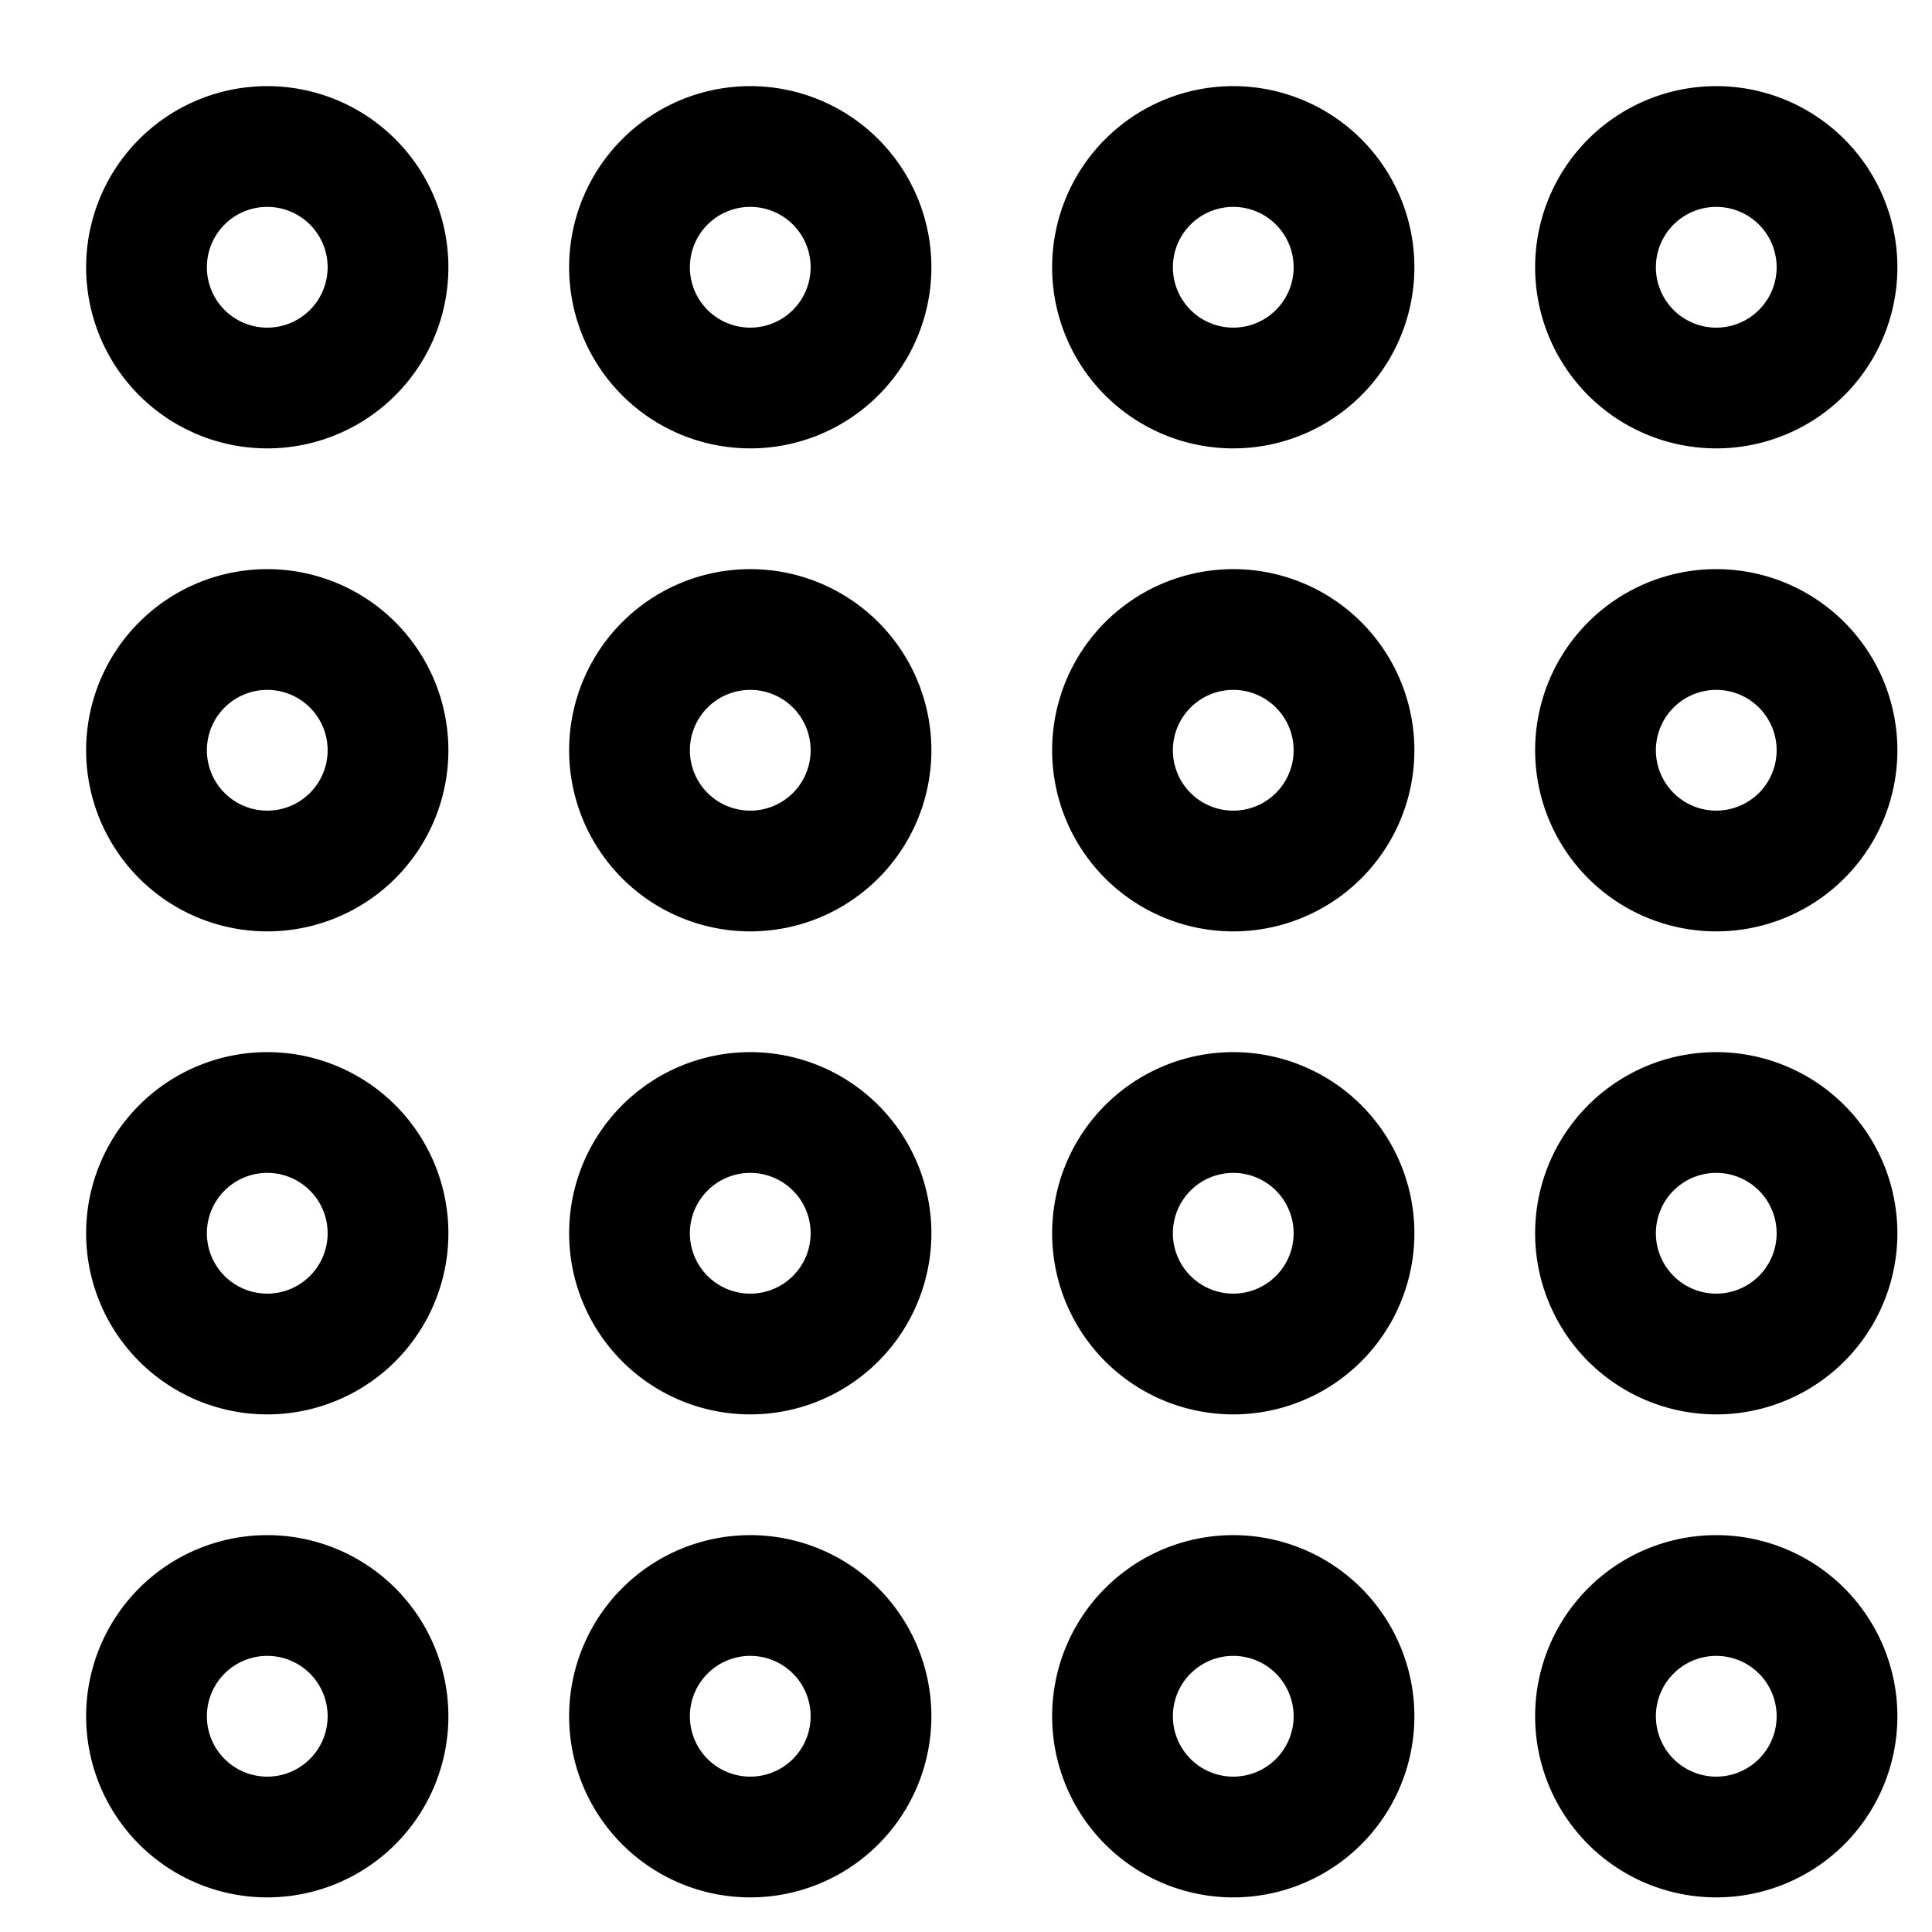
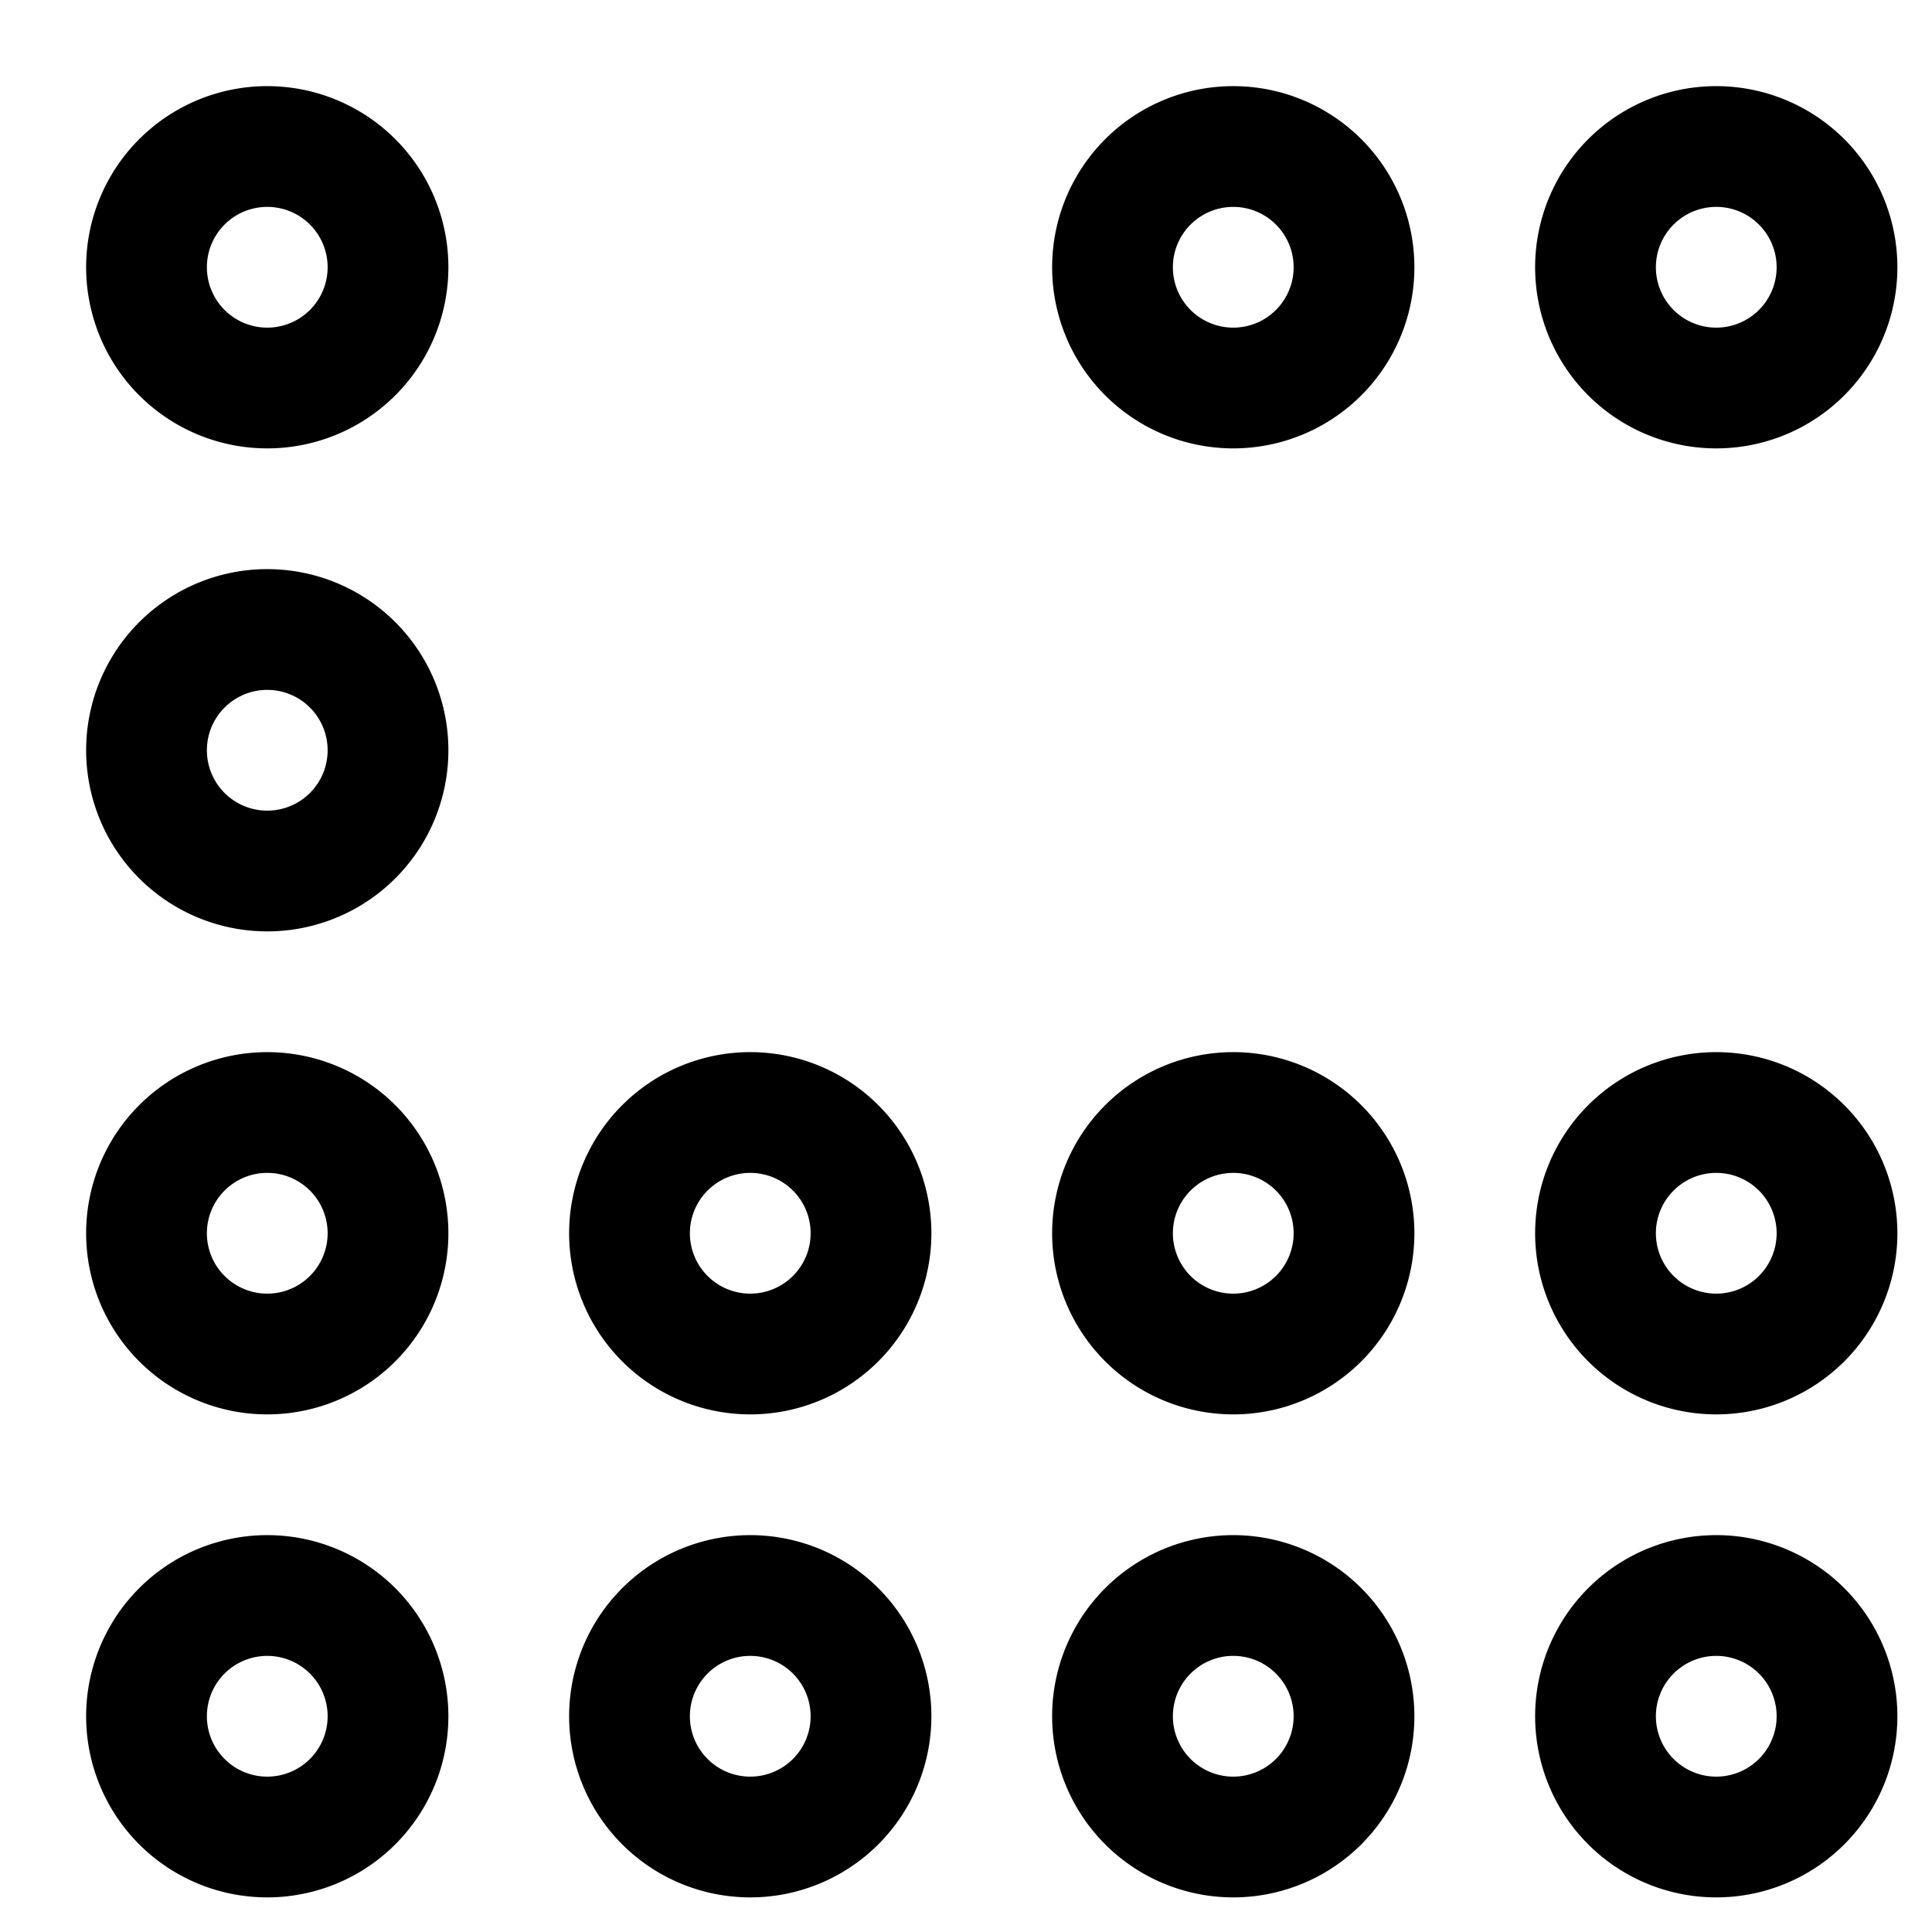
<svg xmlns="http://www.w3.org/2000/svg" enable-background="new" version="1.1" viewBox="0 0 1200 1200">
  <defs>
    <filter id="p" x="-.3" y="-.3" width="1.6" height="1.6" color-interpolation-filters="sRGB">
      <feFlood flood-color="rgb(114,70,7)" result="result6" />
      <feFlood flood-color="rgb(196,134,43)" result="result5" />
      <feFlood flood-color="rgb(255,190,97)" result="result9" />
      <feFlood flood-color="rgb(0,0,0)" result="result15" />
      <feTurbulence baseFrequency="0.016" result="result22" scale="28.2" type="fractalNoise" />
      <feTurbulence baseFrequency="0.12" result="result24" scale="30.6" type="fractalNoise" />
      <feTurbulence baseFrequency="1" numOctaves="10" result="result33" scale="2.8" type="fractalNoise" />
      <feTurbulence baseFrequency="1" numOctaves="10" result="result12" scale="6" type="fractalNoise" />
      <feDisplacementMap baseFrequency="0.016" in="SourceGraphic" in2="result22" result="result21" scale="6" xChannelSelector="R" yChannelSelector="G" />
      <feDisplacementMap baseFrequency="0.016" in="result21" in2="result24" numOctaves="4" result="result23" scale="2.9" xChannelSelector="G" yChannelSelector="R" />
      <feGaussianBlur in="result23" stdDeviation="18.58" />
      <feComponentTransfer result="result32" stdDeviation="2.99">
        <feFuncR type="identity" />
        <feFuncG type="identity" />
        <feFuncB type="identity" />
        <feFuncA amplitude="0.93" exponent="3.48" offset="-0.02" slope="1" type="gamma" />
      </feComponentTransfer>
      <feDisplacementMap in="result32" in2="result33" scale="5.747" stdDeviation="18.58" xChannelSelector="R" yChannelSelector="G" />
      <feComposite in2="result23" operator="in" result="result30" />
      <feDiffuseLighting diffuseConstant="2.93" result="result11" surfaceScale="2">
        <feDistantLight azimuth="45" elevation="9" />
      </feDiffuseLighting>
      <feGaussianBlur result="result13" scale="5.7" stdDeviation="3.89" />
      <feDisplacementMap in="result13" in2="result12" scale="0.6" stdDeviation="13.79" xChannelSelector="R" yChannelSelector="G" />
      <feColorMatrix result="result7" type="luminanceToAlpha" />
      <feComponentTransfer result="result1" stdDeviation="1.4">
        <feFuncR type="identity" />
        <feFuncG type="identity" />
        <feFuncB type="identity" />
        <feFuncA intercept="-0.36" slope="2" type="linear" />
      </feComponentTransfer>
      <feComponentTransfer in="result1" result="result4">
        <feFuncR type="identity" />
        <feFuncG type="identity" />
        <feFuncB type="identity" />
        <feFuncA tableValues="0 1 1" type="table" />
      </feComponentTransfer>
      <feComponentTransfer in="result1" result="result2">
        <feFuncR type="identity" />
        <feFuncG type="identity" />
        <feFuncB type="identity" />
        <feFuncA tableValues="0 0 1" type="table" />
      </feComponentTransfer>
      <feComposite in="result5" in2="result4" operator="in" result="result3" />
      <feComposite in="result6" in2="result2" operator="in" result="result8" />
      <feMerge result="result10">
        <feMergeNode in="result9" />
        <feMergeNode in="result3" />
        <feMergeNode in="result8" />
      </feMerge>
      <feComposite in2="result23" operator="in" result="result18" />
      <feGaussianBlur in="result23" result="result25" stdDeviation="6" />
      <feComposite in="BackgroundImage" in2="result25" operator="out" result="result27" />
      <feComposite in2="result27" k2="0.6" operator="arithmetic" result="result29" />
      <feBlend in2="result18" result="result26" />
      <feBlend in="result29" in2="result18" mode="luminosity" />
      <feComposite in2="result26" k2="0.3" k3="0.7" operator="arithmetic" />
      <feComposite in2="result23" operator="in" result="result28" />
      <feOffset dx="16" dy="16" in="result23" result="result34" />
      <feComposite in="result15" in2="result34" operator="in" />
      <feGaussianBlur result="result35" stdDeviation="3" />
      <feDisplacementMap in2="result12" result="result36" scale="0.6" xChannelSelector="R" yChannelSelector="G" />
      <feComposite in2="result36" k2="0.36" operator="arithmetic" result="result38" />
      <feBlend in="BackgroundImage" in2="result38" mode="color" result="result37" />
      <feComposite in="result28" in2="result37" />
    </filter>
    <filter id="o" x="-.3" y="-.3" width="1.6" height="1.6" color-interpolation-filters="sRGB">
      <feFlood flood-color="rgb(5,166,192)" result="result6" />
      <feFlood flood-color="rgb(0,226,250)" result="result5" />
      <feFlood flood-color="rgb(207,254,254)" result="result9" />
      <feFlood flood-color="rgb(0,0,0)" result="result15" />
      <feTurbulence baseFrequency="0.016" result="result22" scale="28.2" type="fractalNoise" />
      <feTurbulence baseFrequency="0.12" result="result24" scale="30.6" type="fractalNoise" />
      <feTurbulence baseFrequency="1" numOctaves="10" result="result33" scale="2.8" type="fractalNoise" />
      <feTurbulence baseFrequency="1" numOctaves="10" result="result12" scale="6" type="fractalNoise" />
      <feDisplacementMap baseFrequency="0.016" in="SourceGraphic" in2="result22" result="result21" scale="6" xChannelSelector="R" yChannelSelector="G" />
      <feDisplacementMap baseFrequency="0.016" in="result21" in2="result24" numOctaves="4" result="result23" scale="2.9" xChannelSelector="G" yChannelSelector="R" />
      <feGaussianBlur in="result23" stdDeviation="18.58" />
      <feComponentTransfer result="result32" stdDeviation="2.99">
        <feFuncR type="identity" />
        <feFuncG type="identity" />
        <feFuncB type="identity" />
        <feFuncA amplitude="0.93" exponent="3.48" offset="-0.02" slope="1" type="gamma" />
      </feComponentTransfer>
      <feDisplacementMap in="result32" in2="result33" scale="5.747" stdDeviation="18.58" xChannelSelector="R" yChannelSelector="G" />
      <feComposite in2="result23" operator="in" result="result30" />
      <feDiffuseLighting diffuseConstant="2.93" result="result11" surfaceScale="2">
        <feDistantLight azimuth="45" elevation="9" />
      </feDiffuseLighting>
      <feGaussianBlur result="result13" scale="5.7" stdDeviation="3.89" />
      <feDisplacementMap in="result13" in2="result12" scale="0.6" stdDeviation="13.79" xChannelSelector="R" yChannelSelector="G" />
      <feColorMatrix result="result7" type="luminanceToAlpha" />
      <feComponentTransfer result="result1" stdDeviation="1.4">
        <feFuncR type="identity" />
        <feFuncG type="identity" />
        <feFuncB type="identity" />
        <feFuncA intercept="-0.36" slope="2" type="linear" />
      </feComponentTransfer>
      <feComponentTransfer in="result1" result="result4">
        <feFuncR type="identity" />
        <feFuncG type="identity" />
        <feFuncB type="identity" />
        <feFuncA tableValues="0 1 1" type="table" />
      </feComponentTransfer>
      <feComponentTransfer in="result1" result="result2">
        <feFuncR type="identity" />
        <feFuncG type="identity" />
        <feFuncB type="identity" />
        <feFuncA tableValues="0 0 1" type="table" />
      </feComponentTransfer>
      <feComposite in="result5" in2="result4" operator="in" result="result3" />
      <feComposite in="result6" in2="result2" operator="in" result="result8" />
      <feMerge result="result10">
        <feMergeNode in="result9" />
        <feMergeNode in="result3" />
        <feMergeNode in="result8" />
      </feMerge>
      <feComposite in2="result23" operator="in" result="result18" />
      <feGaussianBlur in="result23" result="result25" stdDeviation="6" />
      <feComposite in="BackgroundImage" in2="result25" operator="out" result="result27" />
      <feComposite in2="result27" k2="0.6" operator="arithmetic" result="result29" />
      <feBlend in2="result18" result="result26" />
      <feBlend in="result29" in2="result18" mode="luminosity" />
      <feComposite in2="result26" k2="0.3" k3="0.7" operator="arithmetic" />
      <feComposite in2="result23" operator="in" result="result28" />
      <feOffset dx="16" dy="16" in="result23" result="result34" />
      <feComposite in="result15" in2="result34" operator="in" />
      <feGaussianBlur result="result35" stdDeviation="3" />
      <feDisplacementMap in2="result12" result="result36" scale="0.6" xChannelSelector="R" yChannelSelector="G" />
      <feComposite in2="result36" k2="0.36" operator="arithmetic" result="result38" />
      <feBlend in="BackgroundImage" in2="result38" mode="color" result="result37" />
      <feComposite in="result28" in2="result37" />
    </filter>
    <filter id="n" x="-.3" y="-.3" width="1.6" height="1.6" color-interpolation-filters="sRGB">
      <feFlood flood-color="rgb(201,141,2)" result="result6" />
      <feFlood flood-color="rgb(246,197,0)" result="result5" />
      <feFlood flood-color="rgb(254,246,117)" result="result9" />
      <feFlood flood-color="rgb(0,0,0)" result="result15" />
      <feTurbulence baseFrequency="0.016" result="result22" scale="28.2" type="fractalNoise" />
      <feTurbulence baseFrequency="0.12" result="result24" scale="30.6" type="fractalNoise" />
      <feTurbulence baseFrequency="1" numOctaves="10" result="result33" scale="2.8" type="fractalNoise" />
      <feTurbulence baseFrequency="1" numOctaves="10" result="result12" scale="6" type="fractalNoise" />
      <feDisplacementMap baseFrequency="0.016" in="SourceGraphic" in2="result22" result="result21" scale="6" xChannelSelector="R" yChannelSelector="G" />
      <feDisplacementMap baseFrequency="0.016" in="result21" in2="result24" numOctaves="4" result="result23" scale="2.9" xChannelSelector="G" yChannelSelector="R" />
      <feGaussianBlur in="result23" stdDeviation="18.58" />
      <feComponentTransfer result="result32" stdDeviation="2.99">
        <feFuncR type="identity" />
        <feFuncG type="identity" />
        <feFuncB type="identity" />
        <feFuncA amplitude="0.93" exponent="3.48" offset="-0.02" slope="1" type="gamma" />
      </feComponentTransfer>
      <feDisplacementMap in="result32" in2="result33" scale="5.747" stdDeviation="18.58" xChannelSelector="R" yChannelSelector="G" />
      <feComposite in2="result23" operator="in" result="result30" />
      <feDiffuseLighting diffuseConstant="2.93" result="result11" surfaceScale="2">
        <feDistantLight azimuth="45" elevation="9" />
      </feDiffuseLighting>
      <feGaussianBlur result="result13" scale="5.7" stdDeviation="3.89" />
      <feDisplacementMap in="result13" in2="result12" scale="0.6" stdDeviation="13.79" xChannelSelector="R" yChannelSelector="G" />
      <feColorMatrix result="result7" type="luminanceToAlpha" />
      <feComponentTransfer result="result1" stdDeviation="1.4">
        <feFuncR type="identity" />
        <feFuncG type="identity" />
        <feFuncB type="identity" />
        <feFuncA intercept="-0.36" slope="2" type="linear" />
      </feComponentTransfer>
      <feComponentTransfer in="result1" result="result4">
        <feFuncR type="identity" />
        <feFuncG type="identity" />
        <feFuncB type="identity" />
        <feFuncA tableValues="0 1 1" type="table" />
      </feComponentTransfer>
      <feComponentTransfer in="result1" result="result2">
        <feFuncR type="identity" />
        <feFuncG type="identity" />
        <feFuncB type="identity" />
        <feFuncA tableValues="0 0 1" type="table" />
      </feComponentTransfer>
      <feComposite in="result5" in2="result4" operator="in" result="result3" />
      <feComposite in="result6" in2="result2" operator="in" result="result8" />
      <feMerge result="result10">
        <feMergeNode in="result9" />
        <feMergeNode in="result3" />
        <feMergeNode in="result8" />
      </feMerge>
      <feComposite in2="result23" operator="in" result="result18" />
      <feGaussianBlur in="result23" result="result25" stdDeviation="6" />
      <feComposite in="BackgroundImage" in2="result25" operator="out" result="result27" />
      <feComposite in2="result27" k2="0.6" operator="arithmetic" result="result29" />
      <feBlend in2="result18" result="result26" />
      <feBlend in="result29" in2="result18" mode="luminosity" />
      <feComposite in2="result26" k2="0.3" k3="0.7" operator="arithmetic" />
      <feComposite in2="result23" operator="in" result="result28" />
      <feOffset dx="16" dy="16" in="result23" result="result34" />
      <feComposite in="result15" in2="result34" operator="in" />
      <feGaussianBlur result="result35" stdDeviation="3" />
      <feDisplacementMap in2="result12" result="result36" scale="0.6" xChannelSelector="R" yChannelSelector="G" />
      <feComposite in2="result36" k2="0.36" operator="arithmetic" result="result38" />
      <feBlend in="BackgroundImage" in2="result38" mode="color" result="result37" />
      <feComposite in="result28" in2="result37" />
    </filter>
    <filter id="m" x="-.3" y="-.3" width="1.6" height="1.6" color-interpolation-filters="sRGB">
      <feFlood flood-color="rgb(253,191,136)" result="result6" />
      <feFlood flood-color="rgb(251,202,163)" result="result5" />
      <feFlood flood-color="rgb(252,235,222)" result="result9" />
      <feFlood flood-color="rgb(0,0,0)" result="result15" />
      <feTurbulence baseFrequency="0.016" result="result22" scale="28.2" type="fractalNoise" />
      <feTurbulence baseFrequency="0.12" result="result24" scale="30.6" type="fractalNoise" />
      <feTurbulence baseFrequency="1" numOctaves="10" result="result33" scale="2.8" type="fractalNoise" />
      <feTurbulence baseFrequency="1" numOctaves="10" result="result12" scale="6" type="fractalNoise" />
      <feDisplacementMap baseFrequency="0.016" in="SourceGraphic" in2="result22" result="result21" scale="6" xChannelSelector="R" yChannelSelector="G" />
      <feDisplacementMap baseFrequency="0.016" in="result21" in2="result24" numOctaves="4" result="result23" scale="2.9" xChannelSelector="G" yChannelSelector="R" />
      <feGaussianBlur in="result23" stdDeviation="18.58" />
      <feComponentTransfer result="result32" stdDeviation="2.99">
        <feFuncR type="identity" />
        <feFuncG type="identity" />
        <feFuncB type="identity" />
        <feFuncA amplitude="0.93" exponent="3.48" offset="-0.02" slope="1" type="gamma" />
      </feComponentTransfer>
      <feDisplacementMap in="result32" in2="result33" scale="5.747" stdDeviation="18.58" xChannelSelector="R" yChannelSelector="G" />
      <feComposite in2="result23" operator="in" result="result30" />
      <feDiffuseLighting diffuseConstant="2.93" result="result11" surfaceScale="2">
        <feDistantLight azimuth="45" elevation="9" />
      </feDiffuseLighting>
      <feGaussianBlur result="result13" scale="5.7" stdDeviation="3.89" />
      <feDisplacementMap in="result13" in2="result12" scale="0.6" stdDeviation="13.79" xChannelSelector="R" yChannelSelector="G" />
      <feColorMatrix result="result7" type="luminanceToAlpha" />
      <feComponentTransfer result="result1" stdDeviation="1.4">
        <feFuncR type="identity" />
        <feFuncG type="identity" />
        <feFuncB type="identity" />
        <feFuncA intercept="-0.36" slope="2" type="linear" />
      </feComponentTransfer>
      <feComponentTransfer in="result1" result="result4">
        <feFuncR type="identity" />
        <feFuncG type="identity" />
        <feFuncB type="identity" />
        <feFuncA tableValues="0 1 1" type="table" />
      </feComponentTransfer>
      <feComponentTransfer in="result1" result="result2">
        <feFuncR type="identity" />
        <feFuncG type="identity" />
        <feFuncB type="identity" />
        <feFuncA tableValues="0 0 1" type="table" />
      </feComponentTransfer>
      <feComposite in="result5" in2="result4" operator="in" result="result3" />
      <feComposite in="result6" in2="result2" operator="in" result="result8" />
      <feMerge result="result10">
        <feMergeNode in="result9" />
        <feMergeNode in="result3" />
        <feMergeNode in="result8" />
      </feMerge>
      <feComposite in2="result23" operator="in" result="result18" />
      <feGaussianBlur in="result23" result="result25" stdDeviation="6" />
      <feComposite in="BackgroundImage" in2="result25" operator="out" result="result27" />
      <feComposite in2="result27" k2="0.6" operator="arithmetic" result="result29" />
      <feBlend in2="result18" result="result26" />
      <feBlend in="result29" in2="result18" mode="luminosity" />
      <feComposite in2="result26" k2="0.3" k3="0.7" operator="arithmetic" />
      <feComposite in2="result23" operator="in" result="result28" />
      <feOffset dx="16" dy="16" in="result23" result="result34" />
      <feComposite in="result15" in2="result34" operator="in" />
      <feGaussianBlur result="result35" stdDeviation="3" />
      <feDisplacementMap in2="result12" result="result36" scale="0.6" xChannelSelector="R" yChannelSelector="G" />
      <feComposite in2="result36" k2="0.36" operator="arithmetic" result="result38" />
      <feBlend in="BackgroundImage" in2="result38" mode="color" result="result37" />
      <feComposite in="result28" in2="result37" />
    </filter>
    <filter id="l" x="-.3" y="-.3" width="1.6" height="1.6" color-interpolation-filters="sRGB">
      <feFlood flood-color="rgb(119,62,10)" result="result6" />
      <feFlood flood-color="rgb(196,96,7)" result="result5" />
      <feFlood flood-color="rgb(255,199,176)" result="result9" />
      <feFlood flood-color="rgb(0,0,0)" result="result15" />
      <feTurbulence baseFrequency="0.016" result="result22" scale="28.2" type="fractalNoise" />
      <feTurbulence baseFrequency="0.12" result="result24" scale="30.6" type="fractalNoise" />
      <feTurbulence baseFrequency="1" numOctaves="10" result="result33" scale="2.8" type="fractalNoise" />
      <feTurbulence baseFrequency="1" numOctaves="10" result="result12" scale="6" type="fractalNoise" />
      <feDisplacementMap baseFrequency="0.016" in="SourceGraphic" in2="result22" result="result21" scale="6" xChannelSelector="R" yChannelSelector="G" />
      <feDisplacementMap baseFrequency="0.016" in="result21" in2="result24" numOctaves="4" result="result23" scale="2.9" xChannelSelector="G" yChannelSelector="R" />
      <feGaussianBlur in="result23" stdDeviation="18.58" />
      <feComponentTransfer result="result32" stdDeviation="2.99">
        <feFuncR type="identity" />
        <feFuncG type="identity" />
        <feFuncB type="identity" />
        <feFuncA amplitude="0.93" exponent="3.48" offset="-0.02" slope="1" type="gamma" />
      </feComponentTransfer>
      <feDisplacementMap in="result32" in2="result33" scale="5.747" stdDeviation="18.58" xChannelSelector="R" yChannelSelector="G" />
      <feComposite in2="result23" operator="in" result="result30" />
      <feDiffuseLighting diffuseConstant="2.93" result="result11" surfaceScale="2">
        <feDistantLight azimuth="45" elevation="9" />
      </feDiffuseLighting>
      <feGaussianBlur result="result13" scale="5.7" stdDeviation="3.89" />
      <feDisplacementMap in="result13" in2="result12" scale="0.6" stdDeviation="13.79" xChannelSelector="R" yChannelSelector="G" />
      <feColorMatrix result="result7" type="luminanceToAlpha" />
      <feComponentTransfer result="result1" stdDeviation="1.4">
        <feFuncR type="identity" />
        <feFuncG type="identity" />
        <feFuncB type="identity" />
        <feFuncA intercept="-0.36" slope="2" type="linear" />
      </feComponentTransfer>
      <feComponentTransfer in="result1" result="result4">
        <feFuncR type="identity" />
        <feFuncG type="identity" />
        <feFuncB type="identity" />
        <feFuncA tableValues="0 1 1" type="table" />
      </feComponentTransfer>
      <feComponentTransfer in="result1" result="result2">
        <feFuncR type="identity" />
        <feFuncG type="identity" />
        <feFuncB type="identity" />
        <feFuncA tableValues="0 0 1" type="table" />
      </feComponentTransfer>
      <feComposite in="result5" in2="result4" operator="in" result="result3" />
      <feComposite in="result6" in2="result2" operator="in" result="result8" />
      <feMerge result="result10">
        <feMergeNode in="result9" />
        <feMergeNode in="result3" />
        <feMergeNode in="result8" />
      </feMerge>
      <feComposite in2="result23" operator="in" result="result18" />
      <feGaussianBlur in="result23" result="result25" stdDeviation="6" />
      <feComposite in="BackgroundImage" in2="result25" operator="out" result="result27" />
      <feComposite in2="result27" k2="0.6" operator="arithmetic" result="result29" />
      <feBlend in2="result18" result="result26" />
      <feBlend in="result29" in2="result18" mode="luminosity" />
      <feComposite in2="result26" k2="0.3" k3="0.7" operator="arithmetic" />
      <feComposite in2="result23" operator="in" result="result28" />
      <feOffset dx="16" dy="16" in="result23" result="result34" />
      <feComposite in="result15" in2="result34" operator="in" />
      <feGaussianBlur result="result35" stdDeviation="3" />
      <feDisplacementMap in2="result12" result="result36" scale="0.6" xChannelSelector="R" yChannelSelector="G" />
      <feComposite in2="result36" k2="0.36" operator="arithmetic" result="result38" />
      <feBlend in="BackgroundImage" in2="result38" mode="color" result="result37" />
      <feComposite in="result28" in2="result37" />
    </filter>
    <filter id="k" x="-.3" y="-.3" width="1.6" height="1.6" color-interpolation-filters="sRGB">
      <feFlood flood-color="rgb(227,60,22)" result="result6" />
      <feFlood flood-color="rgb(250,89,0)" result="result5" />
      <feFlood flood-color="rgb(254,198,162)" result="result9" />
      <feFlood flood-color="rgb(0,0,0)" result="result15" />
      <feTurbulence baseFrequency="0.016" result="result22" scale="28.2" type="fractalNoise" />
      <feTurbulence baseFrequency="0.12" result="result24" scale="30.6" type="fractalNoise" />
      <feTurbulence baseFrequency="1" numOctaves="10" result="result33" scale="2.8" type="fractalNoise" />
      <feTurbulence baseFrequency="1" numOctaves="10" result="result12" scale="6" type="fractalNoise" />
      <feDisplacementMap baseFrequency="0.016" in="SourceGraphic" in2="result22" result="result21" scale="6" xChannelSelector="R" yChannelSelector="G" />
      <feDisplacementMap baseFrequency="0.016" in="result21" in2="result24" numOctaves="4" result="result23" scale="2.9" xChannelSelector="G" yChannelSelector="R" />
      <feGaussianBlur in="result23" stdDeviation="18.58" />
      <feComponentTransfer result="result32" stdDeviation="2.99">
        <feFuncR type="identity" />
        <feFuncG type="identity" />
        <feFuncB type="identity" />
        <feFuncA amplitude="0.93" exponent="3.48" offset="-0.02" slope="1" type="gamma" />
      </feComponentTransfer>
      <feDisplacementMap in="result32" in2="result33" scale="5.747" stdDeviation="18.58" xChannelSelector="R" yChannelSelector="G" />
      <feComposite in2="result23" operator="in" result="result30" />
      <feDiffuseLighting diffuseConstant="2.93" result="result11" surfaceScale="2">
        <feDistantLight azimuth="45" elevation="9" />
      </feDiffuseLighting>
      <feGaussianBlur result="result13" scale="5.7" stdDeviation="3.89" />
      <feDisplacementMap in="result13" in2="result12" scale="0.6" stdDeviation="13.79" xChannelSelector="R" yChannelSelector="G" />
      <feColorMatrix result="result7" type="luminanceToAlpha" />
      <feComponentTransfer result="result1" stdDeviation="1.4">
        <feFuncR type="identity" />
        <feFuncG type="identity" />
        <feFuncB type="identity" />
        <feFuncA intercept="-0.36" slope="2" type="linear" />
      </feComponentTransfer>
      <feComponentTransfer in="result1" result="result4">
        <feFuncR type="identity" />
        <feFuncG type="identity" />
        <feFuncB type="identity" />
        <feFuncA tableValues="0 1 1" type="table" />
      </feComponentTransfer>
      <feComponentTransfer in="result1" result="result2">
        <feFuncR type="identity" />
        <feFuncG type="identity" />
        <feFuncB type="identity" />
        <feFuncA tableValues="0 0 1" type="table" />
      </feComponentTransfer>
      <feComposite in="result5" in2="result4" operator="in" result="result3" />
      <feComposite in="result6" in2="result2" operator="in" result="result8" />
      <feMerge result="result10">
        <feMergeNode in="result9" />
        <feMergeNode in="result3" />
        <feMergeNode in="result8" />
      </feMerge>
      <feComposite in2="result23" operator="in" result="result18" />
      <feGaussianBlur in="result23" result="result25" stdDeviation="6" />
      <feComposite in="BackgroundImage" in2="result25" operator="out" result="result27" />
      <feComposite in2="result27" k2="0.6" operator="arithmetic" result="result29" />
      <feBlend in2="result18" result="result26" />
      <feBlend in="result29" in2="result18" mode="luminosity" />
      <feComposite in2="result26" k2="0.3" k3="0.7" operator="arithmetic" />
      <feComposite in2="result23" operator="in" result="result28" />
      <feOffset dx="16" dy="16" in="result23" result="result34" />
      <feComposite in="result15" in2="result34" operator="in" />
      <feGaussianBlur result="result35" stdDeviation="3" />
      <feDisplacementMap in2="result12" result="result36" scale="0.6" xChannelSelector="R" yChannelSelector="G" />
      <feComposite in2="result36" k2="0.36" operator="arithmetic" result="result38" />
      <feBlend in="BackgroundImage" in2="result38" mode="color" result="result37" />
      <feComposite in="result28" in2="result37" />
    </filter>
    <filter id="j" x="-.3" y="-.3" width="1.6" height="1.6" color-interpolation-filters="sRGB">
      <feFlood flood-color="rgb(179,31,36)" result="result6" />
      <feFlood flood-color="rgb(233,58,63)" result="result5" />
      <feFlood flood-color="rgb(253,143,143)" result="result9" />
      <feFlood flood-color="rgb(0,0,0)" result="result15" />
      <feTurbulence baseFrequency="0.016" result="result22" scale="28.2" type="fractalNoise" />
      <feTurbulence baseFrequency="0.12" result="result24" scale="30.6" type="fractalNoise" />
      <feTurbulence baseFrequency="1" numOctaves="10" result="result33" scale="2.8" type="fractalNoise" />
      <feTurbulence baseFrequency="1" numOctaves="10" result="result12" scale="6" type="fractalNoise" />
      <feDisplacementMap baseFrequency="0.016" in="SourceGraphic" in2="result22" result="result21" scale="6" xChannelSelector="R" yChannelSelector="G" />
      <feDisplacementMap baseFrequency="0.016" in="result21" in2="result24" numOctaves="4" result="result23" scale="2.9" xChannelSelector="G" yChannelSelector="R" />
      <feGaussianBlur in="result23" stdDeviation="18.58" />
      <feComponentTransfer result="result32" stdDeviation="2.99">
        <feFuncR type="identity" />
        <feFuncG type="identity" />
        <feFuncB type="identity" />
        <feFuncA amplitude="0.93" exponent="3.48" offset="-0.02" slope="1" type="gamma" />
      </feComponentTransfer>
      <feDisplacementMap in="result32" in2="result33" scale="5.747" stdDeviation="18.58" xChannelSelector="R" yChannelSelector="G" />
      <feComposite in2="result23" operator="in" result="result30" />
      <feDiffuseLighting diffuseConstant="2.93" result="result11" surfaceScale="2">
        <feDistantLight azimuth="45" elevation="9" />
      </feDiffuseLighting>
      <feGaussianBlur result="result13" scale="5.7" stdDeviation="3.89" />
      <feDisplacementMap in="result13" in2="result12" scale="0.6" stdDeviation="13.79" xChannelSelector="R" yChannelSelector="G" />
      <feColorMatrix result="result7" type="luminanceToAlpha" />
      <feComponentTransfer result="result1" stdDeviation="1.4">
        <feFuncR type="identity" />
        <feFuncG type="identity" />
        <feFuncB type="identity" />
        <feFuncA intercept="-0.36" slope="2" type="linear" />
      </feComponentTransfer>
      <feComponentTransfer in="result1" result="result4">
        <feFuncR type="identity" />
        <feFuncG type="identity" />
        <feFuncB type="identity" />
        <feFuncA tableValues="0 1 1" type="table" />
      </feComponentTransfer>
      <feComponentTransfer in="result1" result="result2">
        <feFuncR type="identity" />
        <feFuncG type="identity" />
        <feFuncB type="identity" />
        <feFuncA tableValues="0 0 1" type="table" />
      </feComponentTransfer>
      <feComposite in="result5" in2="result4" operator="in" result="result3" />
      <feComposite in="result6" in2="result2" operator="in" result="result8" />
      <feMerge result="result10">
        <feMergeNode in="result9" />
        <feMergeNode in="result3" />
        <feMergeNode in="result8" />
      </feMerge>
      <feComposite in2="result23" operator="in" result="result18" />
      <feGaussianBlur in="result23" result="result25" stdDeviation="6" />
      <feComposite in="BackgroundImage" in2="result25" operator="out" result="result27" />
      <feComposite in2="result27" k2="0.6" operator="arithmetic" result="result29" />
      <feBlend in2="result18" result="result26" />
      <feBlend in="result29" in2="result18" mode="luminosity" />
      <feComposite in2="result26" k2="0.3" k3="0.7" operator="arithmetic" />
      <feComposite in2="result23" operator="in" result="result28" />
      <feOffset dx="16" dy="16" in="result23" result="result34" />
      <feComposite in="result15" in2="result34" operator="in" />
      <feGaussianBlur result="result35" stdDeviation="3" />
      <feDisplacementMap in2="result12" result="result36" scale="0.6" xChannelSelector="R" yChannelSelector="G" />
      <feComposite in2="result36" k2="0.36" operator="arithmetic" result="result38" />
      <feBlend in="BackgroundImage" in2="result38" mode="color" result="result37" />
      <feComposite in="result28" in2="result37" />
    </filter>
    <filter id="i" x="-.3" y="-.3" width="1.6" height="1.6" color-interpolation-filters="sRGB">
      <feFlood flood-color="rgb(57,107,28)" result="result6" />
      <feFlood flood-color="rgb(117,171,46)" result="result5" />
      <feFlood flood-color="rgb(231,246,205)" result="result9" />
      <feFlood flood-color="rgb(0,0,0)" result="result15" />
      <feTurbulence baseFrequency="0.016" result="result22" scale="28.2" type="fractalNoise" />
      <feTurbulence baseFrequency="0.12" result="result24" scale="30.6" type="fractalNoise" />
      <feTurbulence baseFrequency="1" numOctaves="10" result="result33" scale="2.8" type="fractalNoise" />
      <feTurbulence baseFrequency="1" numOctaves="10" result="result12" scale="6" type="fractalNoise" />
      <feDisplacementMap baseFrequency="0.016" in="SourceGraphic" in2="result22" result="result21" scale="6" xChannelSelector="R" yChannelSelector="G" />
      <feDisplacementMap baseFrequency="0.016" in="result21" in2="result24" numOctaves="4" result="result23" scale="2.9" xChannelSelector="G" yChannelSelector="R" />
      <feGaussianBlur in="result23" stdDeviation="18.58" />
      <feComponentTransfer result="result32" stdDeviation="2.99">
        <feFuncR type="identity" />
        <feFuncG type="identity" />
        <feFuncB type="identity" />
        <feFuncA amplitude="0.93" exponent="3.48" offset="-0.02" slope="1" type="gamma" />
      </feComponentTransfer>
      <feDisplacementMap in="result32" in2="result33" scale="5.747" stdDeviation="18.58" xChannelSelector="R" yChannelSelector="G" />
      <feComposite in2="result23" operator="in" result="result30" />
      <feDiffuseLighting diffuseConstant="2.93" result="result11" surfaceScale="2">
        <feDistantLight azimuth="45" elevation="9" />
      </feDiffuseLighting>
      <feGaussianBlur result="result13" scale="5.7" stdDeviation="3.89" />
      <feDisplacementMap in="result13" in2="result12" scale="0.6" stdDeviation="13.79" xChannelSelector="R" yChannelSelector="G" />
      <feColorMatrix result="result7" type="luminanceToAlpha" />
      <feComponentTransfer result="result1" stdDeviation="1.4">
        <feFuncR type="identity" />
        <feFuncG type="identity" />
        <feFuncB type="identity" />
        <feFuncA intercept="-0.36" slope="2" type="linear" />
      </feComponentTransfer>
      <feComponentTransfer in="result1" result="result4">
        <feFuncR type="identity" />
        <feFuncG type="identity" />
        <feFuncB type="identity" />
        <feFuncA tableValues="0 1 1" type="table" />
      </feComponentTransfer>
      <feComponentTransfer in="result1" result="result2">
        <feFuncR type="identity" />
        <feFuncG type="identity" />
        <feFuncB type="identity" />
        <feFuncA tableValues="0 0 1" type="table" />
      </feComponentTransfer>
      <feComposite in="result5" in2="result4" operator="in" result="result3" />
      <feComposite in="result6" in2="result2" operator="in" result="result8" />
      <feMerge result="result10">
        <feMergeNode in="result9" />
        <feMergeNode in="result3" />
        <feMergeNode in="result8" />
      </feMerge>
      <feComposite in2="result23" operator="in" result="result18" />
      <feGaussianBlur in="result23" result="result25" stdDeviation="6" />
      <feComposite in="BackgroundImage" in2="result25" operator="out" result="result27" />
      <feComposite in2="result27" k2="0.6" operator="arithmetic" result="result29" />
      <feBlend in2="result18" result="result26" />
      <feBlend in="result29" in2="result18" mode="luminosity" />
      <feComposite in2="result26" k2="0.3" k3="0.7" operator="arithmetic" />
      <feComposite in2="result23" operator="in" result="result28" />
      <feOffset dx="16" dy="16" in="result23" result="result34" />
      <feComposite in="result15" in2="result34" operator="in" />
      <feGaussianBlur result="result35" stdDeviation="3" />
      <feDisplacementMap in2="result12" result="result36" scale="0.6" xChannelSelector="R" yChannelSelector="G" />
      <feComposite in2="result36" k2="0.36" operator="arithmetic" result="result38" />
      <feBlend in="BackgroundImage" in2="result38" mode="color" result="result37" />
      <feComposite in="result28" in2="result37" />
    </filter>
    <filter id="h" x="-.3" y="-.3" width="1.6" height="1.6" color-interpolation-filters="sRGB">
      <feFlood flood-color="rgb(8,10,9)" result="result6" />
      <feFlood flood-color="rgb(98,45,10)" result="result5" />
      <feFlood flood-color="rgb(238,221,227)" result="result9" />
      <feFlood flood-color="rgb(0,0,0)" result="result15" />
      <feTurbulence baseFrequency="0.016" result="result22" scale="28.2" type="fractalNoise" />
      <feTurbulence baseFrequency="0.12" result="result24" scale="30.6" type="fractalNoise" />
      <feTurbulence baseFrequency="1" numOctaves="10" result="result33" scale="2.8" type="fractalNoise" />
      <feTurbulence baseFrequency="1" numOctaves="10" result="result12" scale="6" type="fractalNoise" />
      <feDisplacementMap baseFrequency="0.016" in="SourceGraphic" in2="result22" result="result21" scale="6" xChannelSelector="R" yChannelSelector="G" />
      <feDisplacementMap baseFrequency="0.016" in="result21" in2="result24" numOctaves="4" result="result23" scale="2.9" xChannelSelector="G" yChannelSelector="R" />
      <feGaussianBlur in="result23" stdDeviation="18.58" />
      <feComponentTransfer result="result32" stdDeviation="2.99">
        <feFuncR type="identity" />
        <feFuncG type="identity" />
        <feFuncB type="identity" />
        <feFuncA amplitude="0.93" exponent="3.48" offset="-0.02" slope="1" type="gamma" />
      </feComponentTransfer>
      <feDisplacementMap in="result32" in2="result33" scale="5.747" stdDeviation="18.58" xChannelSelector="R" yChannelSelector="G" />
      <feComposite in2="result23" operator="in" result="result30" />
      <feDiffuseLighting diffuseConstant="2.93" result="result11" surfaceScale="2">
        <feDistantLight azimuth="45" elevation="9" />
      </feDiffuseLighting>
      <feGaussianBlur result="result13" scale="5.7" stdDeviation="3.89" />
      <feDisplacementMap in="result13" in2="result12" scale="0.6" stdDeviation="13.79" xChannelSelector="R" yChannelSelector="G" />
      <feColorMatrix result="result7" type="luminanceToAlpha" />
      <feComponentTransfer result="result1" stdDeviation="1.4">
        <feFuncR type="identity" />
        <feFuncG type="identity" />
        <feFuncB type="identity" />
        <feFuncA intercept="-0.36" slope="2" type="linear" />
      </feComponentTransfer>
      <feComponentTransfer in="result1" result="result4">
        <feFuncR type="identity" />
        <feFuncG type="identity" />
        <feFuncB type="identity" />
        <feFuncA tableValues="0 1 1" type="table" />
      </feComponentTransfer>
      <feComponentTransfer in="result1" result="result2">
        <feFuncR type="identity" />
        <feFuncG type="identity" />
        <feFuncB type="identity" />
        <feFuncA tableValues="0 0 1" type="table" />
      </feComponentTransfer>
      <feComposite in="result5" in2="result4" operator="in" result="result3" />
      <feComposite in="result6" in2="result2" operator="in" result="result8" />
      <feMerge result="result10">
        <feMergeNode in="result9" />
        <feMergeNode in="result3" />
        <feMergeNode in="result8" />
      </feMerge>
      <feComposite in2="result23" operator="in" result="result18" />
      <feGaussianBlur in="result23" result="result25" stdDeviation="6" />
      <feComposite in="BackgroundImage" in2="result25" operator="out" result="result27" />
      <feComposite in2="result27" k2="0.6" operator="arithmetic" result="result29" />
      <feBlend in2="result18" result="result26" />
      <feBlend in="result29" in2="result18" mode="luminosity" />
      <feComposite in2="result26" k2="0.3" k3="0.7" operator="arithmetic" />
      <feComposite in2="result23" operator="in" result="result28" />
      <feOffset dx="16" dy="16" in="result23" result="result34" />
      <feComposite in="result15" in2="result34" operator="in" />
      <feGaussianBlur result="result35" stdDeviation="3" />
      <feDisplacementMap in2="result12" result="result36" scale="0.6" xChannelSelector="R" yChannelSelector="G" />
      <feComposite in2="result36" k2="0.36" operator="arithmetic" result="result38" />
      <feBlend in="BackgroundImage" in2="result38" mode="color" result="result37" />
      <feComposite in="result28" in2="result37" />
    </filter>
    <filter id="g" x="-.3" y="-.3" width="1.6" height="1.6" color-interpolation-filters="sRGB">
      <feFlood flood-color="rgb(254,79,3)" result="result6" />
      <feFlood flood-color="rgb(254,184,0)" result="result5" />
      <feFlood flood-color="rgb(254,251,180)" result="result9" />
      <feFlood flood-color="rgb(0,0,0)" result="result15" />
      <feTurbulence baseFrequency="0.016" result="result22" scale="28.2" type="fractalNoise" />
      <feTurbulence baseFrequency="0.12" result="result24" scale="30.6" type="fractalNoise" />
      <feTurbulence baseFrequency="1" numOctaves="10" result="result33" scale="2.8" type="fractalNoise" />
      <feTurbulence baseFrequency="1" numOctaves="10" result="result12" scale="6" type="fractalNoise" />
      <feDisplacementMap baseFrequency="0.016" in="SourceGraphic" in2="result22" result="result21" scale="6" xChannelSelector="R" yChannelSelector="G" />
      <feDisplacementMap baseFrequency="0.016" in="result21" in2="result24" numOctaves="4" result="result23" scale="2.9" xChannelSelector="G" yChannelSelector="R" />
      <feGaussianBlur in="result23" stdDeviation="18.58" />
      <feComponentTransfer result="result32" stdDeviation="2.99">
        <feFuncR type="identity" />
        <feFuncG type="identity" />
        <feFuncB type="identity" />
        <feFuncA amplitude="0.93" exponent="3.48" offset="-0.02" slope="1" type="gamma" />
      </feComponentTransfer>
      <feDisplacementMap in="result32" in2="result33" scale="5.747" stdDeviation="18.58" xChannelSelector="R" yChannelSelector="G" />
      <feComposite in2="result23" operator="in" result="result30" />
      <feDiffuseLighting diffuseConstant="2.93" result="result11" surfaceScale="2">
        <feDistantLight azimuth="45" elevation="9" />
      </feDiffuseLighting>
      <feGaussianBlur result="result13" scale="5.7" stdDeviation="3.89" />
      <feDisplacementMap in="result13" in2="result12" scale="0.6" stdDeviation="13.79" xChannelSelector="R" yChannelSelector="G" />
      <feColorMatrix result="result7" type="luminanceToAlpha" />
      <feComponentTransfer result="result1" stdDeviation="1.4">
        <feFuncR type="identity" />
        <feFuncG type="identity" />
        <feFuncB type="identity" />
        <feFuncA intercept="-0.36" slope="2" type="linear" />
      </feComponentTransfer>
      <feComponentTransfer in="result1" result="result4">
        <feFuncR type="identity" />
        <feFuncG type="identity" />
        <feFuncB type="identity" />
        <feFuncA tableValues="0 1 1" type="table" />
      </feComponentTransfer>
      <feComponentTransfer in="result1" result="result2">
        <feFuncR type="identity" />
        <feFuncG type="identity" />
        <feFuncB type="identity" />
        <feFuncA tableValues="0 0 1" type="table" />
      </feComponentTransfer>
      <feComposite in="result5" in2="result4" operator="in" result="result3" />
      <feComposite in="result6" in2="result2" operator="in" result="result8" />
      <feMerge result="result10">
        <feMergeNode in="result9" />
        <feMergeNode in="result3" />
        <feMergeNode in="result8" />
      </feMerge>
      <feComposite in2="result23" operator="in" result="result18" />
      <feGaussianBlur in="result23" result="result25" stdDeviation="6" />
      <feComposite in="BackgroundImage" in2="result25" operator="out" result="result27" />
      <feComposite in2="result27" k2="0.6" operator="arithmetic" result="result29" />
      <feBlend in2="result18" result="result26" />
      <feBlend in="result29" in2="result18" mode="luminosity" />
      <feComposite in2="result26" k2="0.3" k3="0.7" operator="arithmetic" />
      <feComposite in2="result23" operator="in" result="result28" />
      <feOffset dx="16" dy="16" in="result23" result="result34" />
      <feComposite in="result15" in2="result34" operator="in" />
      <feGaussianBlur result="result35" stdDeviation="3" />
      <feDisplacementMap in2="result12" result="result36" scale="0.6" xChannelSelector="R" yChannelSelector="G" />
      <feComposite in2="result36" k2="0.36" operator="arithmetic" result="result38" />
      <feBlend in="BackgroundImage" in2="result38" mode="color" result="result37" />
      <feComposite in="result28" in2="result37" />
    </filter>
    <filter id="f" x="-.3" y="-.3" width="1.6" height="1.6" color-interpolation-filters="sRGB">
      <feFlood flood-color="rgb(133,8,37)" result="result6" />
      <feFlood flood-color="rgb(240,35,87)" result="result5" />
      <feFlood flood-color="rgb(252,183,207)" result="result9" />
      <feFlood flood-color="rgb(0,0,0)" result="result15" />
      <feTurbulence baseFrequency="0.016" result="result22" scale="28.2" type="fractalNoise" />
      <feTurbulence baseFrequency="0.12" result="result24" scale="30.6" type="fractalNoise" />
      <feTurbulence baseFrequency="1" numOctaves="10" result="result33" scale="2.8" type="fractalNoise" />
      <feTurbulence baseFrequency="1" numOctaves="10" result="result12" scale="6" type="fractalNoise" />
      <feDisplacementMap baseFrequency="0.016" in="SourceGraphic" in2="result22" result="result21" scale="6" xChannelSelector="R" yChannelSelector="G" />
      <feDisplacementMap baseFrequency="0.016" in="result21" in2="result24" numOctaves="4" result="result23" scale="2.9" xChannelSelector="G" yChannelSelector="R" />
      <feGaussianBlur in="result23" stdDeviation="18.58" />
      <feComponentTransfer result="result32" stdDeviation="2.99">
        <feFuncR type="identity" />
        <feFuncG type="identity" />
        <feFuncB type="identity" />
        <feFuncA amplitude="0.93" exponent="3.48" offset="-0.02" slope="1" type="gamma" />
      </feComponentTransfer>
      <feDisplacementMap in="result32" in2="result33" scale="5.747" stdDeviation="18.58" xChannelSelector="R" yChannelSelector="G" />
      <feComposite in2="result23" operator="in" result="result30" />
      <feDiffuseLighting diffuseConstant="2.93" result="result11" surfaceScale="2">
        <feDistantLight azimuth="45" elevation="9" />
      </feDiffuseLighting>
      <feGaussianBlur result="result13" scale="5.7" stdDeviation="3.89" />
      <feDisplacementMap in="result13" in2="result12" scale="0.6" stdDeviation="13.79" xChannelSelector="R" yChannelSelector="G" />
      <feColorMatrix result="result7" type="luminanceToAlpha" />
      <feComponentTransfer result="result1" stdDeviation="1.4">
        <feFuncR type="identity" />
        <feFuncG type="identity" />
        <feFuncB type="identity" />
        <feFuncA intercept="-0.36" slope="2" type="linear" />
      </feComponentTransfer>
      <feComponentTransfer in="result1" result="result4">
        <feFuncR type="identity" />
        <feFuncG type="identity" />
        <feFuncB type="identity" />
        <feFuncA tableValues="0 1 1" type="table" />
      </feComponentTransfer>
      <feComponentTransfer in="result1" result="result2">
        <feFuncR type="identity" />
        <feFuncG type="identity" />
        <feFuncB type="identity" />
        <feFuncA tableValues="0 0 1" type="table" />
      </feComponentTransfer>
      <feComposite in="result5" in2="result4" operator="in" result="result3" />
      <feComposite in="result6" in2="result2" operator="in" result="result8" />
      <feMerge result="result10">
        <feMergeNode in="result9" />
        <feMergeNode in="result3" />
        <feMergeNode in="result8" />
      </feMerge>
      <feComposite in2="result23" operator="in" result="result18" />
      <feGaussianBlur in="result23" result="result25" stdDeviation="6" />
      <feComposite in="BackgroundImage" in2="result25" operator="out" result="result27" />
      <feComposite in2="result27" k2="0.6" operator="arithmetic" result="result29" />
      <feBlend in2="result18" result="result26" />
      <feBlend in="result29" in2="result18" mode="luminosity" />
      <feComposite in2="result26" k2="0.3" k3="0.7" operator="arithmetic" />
      <feComposite in2="result23" operator="in" result="result28" />
      <feOffset dx="16" dy="16" in="result23" result="result34" />
      <feComposite in="result15" in2="result34" operator="in" />
      <feGaussianBlur result="result35" stdDeviation="3" />
      <feDisplacementMap in2="result12" result="result36" scale="0.6" xChannelSelector="R" yChannelSelector="G" />
      <feComposite in2="result36" k2="0.36" operator="arithmetic" result="result38" />
      <feBlend in="BackgroundImage" in2="result38" mode="color" result="result37" />
      <feComposite in="result28" in2="result37" />
    </filter>
    <filter id="e" x="-.3" y="-.3" width="1.6" height="1.6" color-interpolation-filters="sRGB">
      <feFlood flood-color="rgb(163,57,29)" result="result6" />
      <feFlood flood-color="rgb(240,81,47)" result="result5" />
      <feFlood flood-color="rgb(254,186,168)" result="result9" />
      <feFlood flood-color="rgb(0,0,0)" result="result15" />
      <feTurbulence baseFrequency="0.016" result="result22" scale="28.2" type="fractalNoise" />
      <feTurbulence baseFrequency="0.12" result="result24" scale="30.6" type="fractalNoise" />
      <feTurbulence baseFrequency="1" numOctaves="10" result="result33" scale="2.8" type="fractalNoise" />
      <feTurbulence baseFrequency="1" numOctaves="10" result="result12" scale="6" type="fractalNoise" />
      <feDisplacementMap baseFrequency="0.016" in="SourceGraphic" in2="result22" result="result21" scale="6" xChannelSelector="R" yChannelSelector="G" />
      <feDisplacementMap baseFrequency="0.016" in="result21" in2="result24" numOctaves="4" result="result23" scale="2.9" xChannelSelector="G" yChannelSelector="R" />
      <feGaussianBlur in="result23" stdDeviation="18.58" />
      <feComponentTransfer result="result32" stdDeviation="2.99">
        <feFuncR type="identity" />
        <feFuncG type="identity" />
        <feFuncB type="identity" />
        <feFuncA amplitude="0.93" exponent="3.48" offset="-0.02" slope="1" type="gamma" />
      </feComponentTransfer>
      <feDisplacementMap in="result32" in2="result33" scale="5.747" stdDeviation="18.58" xChannelSelector="R" yChannelSelector="G" />
      <feComposite in2="result23" operator="in" result="result30" />
      <feDiffuseLighting diffuseConstant="2.93" result="result11" surfaceScale="2">
        <feDistantLight azimuth="45" elevation="9" />
      </feDiffuseLighting>
      <feGaussianBlur result="result13" scale="5.7" stdDeviation="3.89" />
      <feDisplacementMap in="result13" in2="result12" scale="0.6" stdDeviation="13.79" xChannelSelector="R" yChannelSelector="G" />
      <feColorMatrix result="result7" type="luminanceToAlpha" />
      <feComponentTransfer result="result1" stdDeviation="1.4">
        <feFuncR type="identity" />
        <feFuncG type="identity" />
        <feFuncB type="identity" />
        <feFuncA intercept="-0.36" slope="2" type="linear" />
      </feComponentTransfer>
      <feComponentTransfer in="result1" result="result4">
        <feFuncR type="identity" />
        <feFuncG type="identity" />
        <feFuncB type="identity" />
        <feFuncA tableValues="0 1 1" type="table" />
      </feComponentTransfer>
      <feComponentTransfer in="result1" result="result2">
        <feFuncR type="identity" />
        <feFuncG type="identity" />
        <feFuncB type="identity" />
        <feFuncA tableValues="0 0 1" type="table" />
      </feComponentTransfer>
      <feComposite in="result5" in2="result4" operator="in" result="result3" />
      <feComposite in="result6" in2="result2" operator="in" result="result8" />
      <feMerge result="result10">
        <feMergeNode in="result9" />
        <feMergeNode in="result3" />
        <feMergeNode in="result8" />
      </feMerge>
      <feComposite in2="result23" operator="in" result="result18" />
      <feGaussianBlur in="result23" result="result25" stdDeviation="6" />
      <feComposite in="BackgroundImage" in2="result25" operator="out" result="result27" />
      <feComposite in2="result27" k2="0.6" operator="arithmetic" result="result29" />
      <feBlend in2="result18" result="result26" />
      <feBlend in="result29" in2="result18" mode="luminosity" />
      <feComposite in2="result26" k2="0.3" k3="0.7" operator="arithmetic" />
      <feComposite in2="result23" operator="in" result="result28" />
      <feOffset dx="16" dy="16" in="result23" result="result34" />
      <feComposite in="result15" in2="result34" operator="in" />
      <feGaussianBlur result="result35" stdDeviation="3" />
      <feDisplacementMap in2="result12" result="result36" scale="0.6" xChannelSelector="R" yChannelSelector="G" />
      <feComposite in2="result36" k2="0.36" operator="arithmetic" result="result38" />
      <feBlend in="BackgroundImage" in2="result38" mode="color" result="result37" />
      <feComposite in="result28" in2="result37" />
    </filter>
    <filter id="d" x="-.3" y="-.3" width="1.6" height="1.6" color-interpolation-filters="sRGB">
      <feFlood flood-color="rgb(175,84,4)" result="result6" />
      <feFlood flood-color="rgb(244,164,79)" result="result5" />
      <feFlood flood-color="rgb(255,233,209)" result="result9" />
      <feFlood flood-color="rgb(0,0,0)" result="result15" />
      <feTurbulence baseFrequency="0.016" result="result22" scale="28.2" type="fractalNoise" />
      <feTurbulence baseFrequency="0.12" result="result24" scale="30.6" type="fractalNoise" />
      <feTurbulence baseFrequency="1" numOctaves="10" result="result33" scale="2.8" type="fractalNoise" />
      <feTurbulence baseFrequency="1" numOctaves="10" result="result12" scale="6" type="fractalNoise" />
      <feDisplacementMap baseFrequency="0.016" in="SourceGraphic" in2="result22" result="result21" scale="6" xChannelSelector="R" yChannelSelector="G" />
      <feDisplacementMap baseFrequency="0.016" in="result21" in2="result24" numOctaves="4" result="result23" scale="2.9" xChannelSelector="G" yChannelSelector="R" />
      <feGaussianBlur in="result23" stdDeviation="18.58" />
      <feComponentTransfer result="result32" stdDeviation="2.99">
        <feFuncR type="identity" />
        <feFuncG type="identity" />
        <feFuncB type="identity" />
        <feFuncA amplitude="0.93" exponent="3.48" offset="-0.02" slope="1" type="gamma" />
      </feComponentTransfer>
      <feDisplacementMap in="result32" in2="result33" scale="5.747" stdDeviation="18.58" xChannelSelector="R" yChannelSelector="G" />
      <feComposite in2="result23" operator="in" result="result30" />
      <feDiffuseLighting diffuseConstant="2.93" result="result11" surfaceScale="2">
        <feDistantLight azimuth="45" elevation="9" />
      </feDiffuseLighting>
      <feGaussianBlur result="result13" scale="5.7" stdDeviation="3.89" />
      <feDisplacementMap in="result13" in2="result12" scale="0.6" stdDeviation="13.79" xChannelSelector="R" yChannelSelector="G" />
      <feColorMatrix result="result7" type="luminanceToAlpha" />
      <feComponentTransfer result="result1" stdDeviation="1.4">
        <feFuncR type="identity" />
        <feFuncG type="identity" />
        <feFuncB type="identity" />
        <feFuncA intercept="-0.36" slope="2" type="linear" />
      </feComponentTransfer>
      <feComponentTransfer in="result1" result="result4">
        <feFuncR type="identity" />
        <feFuncG type="identity" />
        <feFuncB type="identity" />
        <feFuncA tableValues="0 1 1" type="table" />
      </feComponentTransfer>
      <feComponentTransfer in="result1" result="result2">
        <feFuncR type="identity" />
        <feFuncG type="identity" />
        <feFuncB type="identity" />
        <feFuncA tableValues="0 0 1" type="table" />
      </feComponentTransfer>
      <feComposite in="result5" in2="result4" operator="in" result="result3" />
      <feComposite in="result6" in2="result2" operator="in" result="result8" />
      <feMerge result="result10">
        <feMergeNode in="result9" />
        <feMergeNode in="result3" />
        <feMergeNode in="result8" />
      </feMerge>
      <feComposite in2="result23" operator="in" result="result18" />
      <feGaussianBlur in="result23" result="result25" stdDeviation="6" />
      <feComposite in="BackgroundImage" in2="result25" operator="out" result="result27" />
      <feComposite in2="result27" k2="0.6" operator="arithmetic" result="result29" />
      <feBlend in2="result18" result="result26" />
      <feBlend in="result29" in2="result18" mode="luminosity" />
      <feComposite in2="result26" k2="0.3" k3="0.7" operator="arithmetic" />
      <feComposite in2="result23" operator="in" result="result28" />
      <feOffset dx="16" dy="16" in="result23" result="result34" />
      <feComposite in="result15" in2="result34" operator="in" />
      <feGaussianBlur result="result35" stdDeviation="3" />
      <feDisplacementMap in2="result12" result="result36" scale="0.6" xChannelSelector="R" yChannelSelector="G" />
      <feComposite in2="result36" k2="0.36" operator="arithmetic" result="result38" />
      <feBlend in="BackgroundImage" in2="result38" mode="color" result="result37" />
      <feComposite in="result28" in2="result37" />
    </filter>
    <filter id="c" x="-.3" y="-.3" width="1.6" height="1.6" color-interpolation-filters="sRGB">
      <feFlood flood-color="rgb(206,4,114)" result="result6" />
      <feFlood flood-color="rgb(249,41,165)" result="result5" />
      <feFlood flood-color="rgb(254,168,235)" result="result9" />
      <feFlood flood-color="rgb(0,0,0)" result="result15" />
      <feTurbulence baseFrequency="0.016" result="result22" scale="28.2" type="fractalNoise" />
      <feTurbulence baseFrequency="0.12" result="result24" scale="30.6" type="fractalNoise" />
      <feTurbulence baseFrequency="1" numOctaves="10" result="result33" scale="2.8" type="fractalNoise" />
      <feTurbulence baseFrequency="1" numOctaves="10" result="result12" scale="6" type="fractalNoise" />
      <feDisplacementMap baseFrequency="0.016" in="SourceGraphic" in2="result22" result="result21" scale="6" xChannelSelector="R" yChannelSelector="G" />
      <feDisplacementMap baseFrequency="0.016" in="result21" in2="result24" numOctaves="4" result="result23" scale="2.9" xChannelSelector="G" yChannelSelector="R" />
      <feGaussianBlur in="result23" stdDeviation="18.58" />
      <feComponentTransfer result="result32" stdDeviation="2.99">
        <feFuncR type="identity" />
        <feFuncG type="identity" />
        <feFuncB type="identity" />
        <feFuncA amplitude="0.93" exponent="3.48" offset="-0.02" slope="1" type="gamma" />
      </feComponentTransfer>
      <feDisplacementMap in="result32" in2="result33" scale="5.747" stdDeviation="18.58" xChannelSelector="R" yChannelSelector="G" />
      <feComposite in2="result23" operator="in" result="result30" />
      <feDiffuseLighting diffuseConstant="2.93" result="result11" surfaceScale="2">
        <feDistantLight azimuth="45" elevation="9" />
      </feDiffuseLighting>
      <feGaussianBlur result="result13" scale="5.7" stdDeviation="3.89" />
      <feDisplacementMap in="result13" in2="result12" scale="0.6" stdDeviation="13.79" xChannelSelector="R" yChannelSelector="G" />
      <feColorMatrix result="result7" type="luminanceToAlpha" />
      <feComponentTransfer result="result1" stdDeviation="1.4">
        <feFuncR type="identity" />
        <feFuncG type="identity" />
        <feFuncB type="identity" />
        <feFuncA intercept="-0.36" slope="2" type="linear" />
      </feComponentTransfer>
      <feComponentTransfer in="result1" result="result4">
        <feFuncR type="identity" />
        <feFuncG type="identity" />
        <feFuncB type="identity" />
        <feFuncA tableValues="0 1 1" type="table" />
      </feComponentTransfer>
      <feComponentTransfer in="result1" result="result2">
        <feFuncR type="identity" />
        <feFuncG type="identity" />
        <feFuncB type="identity" />
        <feFuncA tableValues="0 0 1" type="table" />
      </feComponentTransfer>
      <feComposite in="result5" in2="result4" operator="in" result="result3" />
      <feComposite in="result6" in2="result2" operator="in" result="result8" />
      <feMerge result="result10">
        <feMergeNode in="result9" />
        <feMergeNode in="result3" />
        <feMergeNode in="result8" />
      </feMerge>
      <feComposite in2="result23" operator="in" result="result18" />
      <feGaussianBlur in="result23" result="result25" stdDeviation="6" />
      <feComposite in="BackgroundImage" in2="result25" operator="out" result="result27" />
      <feComposite in2="result27" k2="0.6" operator="arithmetic" result="result29" />
      <feBlend in2="result18" result="result26" />
      <feBlend in="result29" in2="result18" mode="luminosity" />
      <feComposite in2="result26" k2="0.3" k3="0.7" operator="arithmetic" />
      <feComposite in2="result23" operator="in" result="result28" />
      <feOffset dx="16" dy="16" in="result23" result="result34" />
      <feComposite in="result15" in2="result34" operator="in" />
      <feGaussianBlur result="result35" stdDeviation="3" />
      <feDisplacementMap in2="result12" result="result36" scale="0.6" xChannelSelector="R" yChannelSelector="G" />
      <feComposite in2="result36" k2="0.36" operator="arithmetic" result="result38" />
      <feBlend in="BackgroundImage" in2="result38" mode="color" result="result37" />
      <feComposite in="result28" in2="result37" />
    </filter>
    <filter id="b" x="-.3" y="-.3" width="1.6" height="1.6" color-interpolation-filters="sRGB">
      <feFlood flood-color="rgb(4,98,102)" result="result6" />
      <feFlood flood-color="rgb(1,212,191)" result="result5" />
      <feFlood flood-color="rgb(110,255,255)" result="result9" />
      <feFlood flood-color="rgb(0,0,0)" result="result15" />
      <feTurbulence baseFrequency="0.016" result="result22" scale="28.2" type="fractalNoise" />
      <feTurbulence baseFrequency="0.12" result="result24" scale="30.6" type="fractalNoise" />
      <feTurbulence baseFrequency="1" numOctaves="10" result="result33" scale="2.8" type="fractalNoise" />
      <feTurbulence baseFrequency="1" numOctaves="10" result="result12" scale="6" type="fractalNoise" />
      <feDisplacementMap baseFrequency="0.016" in="SourceGraphic" in2="result22" result="result21" scale="6" xChannelSelector="R" yChannelSelector="G" />
      <feDisplacementMap baseFrequency="0.016" in="result21" in2="result24" numOctaves="4" result="result23" scale="2.9" xChannelSelector="G" yChannelSelector="R" />
      <feGaussianBlur in="result23" stdDeviation="18.58" />
      <feComponentTransfer result="result32" stdDeviation="2.99">
        <feFuncR type="identity" />
        <feFuncG type="identity" />
        <feFuncB type="identity" />
        <feFuncA amplitude="0.93" exponent="3.48" offset="-0.02" slope="1" type="gamma" />
      </feComponentTransfer>
      <feDisplacementMap in="result32" in2="result33" scale="5.747" stdDeviation="18.58" xChannelSelector="R" yChannelSelector="G" />
      <feComposite in2="result23" operator="in" result="result30" />
      <feDiffuseLighting diffuseConstant="2.93" result="result11" surfaceScale="2">
        <feDistantLight azimuth="45" elevation="9" />
      </feDiffuseLighting>
      <feGaussianBlur result="result13" scale="5.7" stdDeviation="3.89" />
      <feDisplacementMap in="result13" in2="result12" scale="0.6" stdDeviation="13.79" xChannelSelector="R" yChannelSelector="G" />
      <feColorMatrix result="result7" type="luminanceToAlpha" />
      <feComponentTransfer result="result1" stdDeviation="1.4">
        <feFuncR type="identity" />
        <feFuncG type="identity" />
        <feFuncB type="identity" />
        <feFuncA intercept="-0.36" slope="2" type="linear" />
      </feComponentTransfer>
      <feComponentTransfer in="result1" result="result4">
        <feFuncR type="identity" />
        <feFuncG type="identity" />
        <feFuncB type="identity" />
        <feFuncA tableValues="0 1 1" type="table" />
      </feComponentTransfer>
      <feComponentTransfer in="result1" result="result2">
        <feFuncR type="identity" />
        <feFuncG type="identity" />
        <feFuncB type="identity" />
        <feFuncA tableValues="0 0 1" type="table" />
      </feComponentTransfer>
      <feComposite in="result5" in2="result4" operator="in" result="result3" />
      <feComposite in="result6" in2="result2" operator="in" result="result8" />
      <feMerge result="result10">
        <feMergeNode in="result9" />
        <feMergeNode in="result3" />
        <feMergeNode in="result8" />
      </feMerge>
      <feComposite in2="result23" operator="in" result="result18" />
      <feGaussianBlur in="result23" result="result25" stdDeviation="6" />
      <feComposite in="BackgroundImage" in2="result25" operator="out" result="result27" />
      <feComposite in2="result27" k2="0.6" operator="arithmetic" result="result29" />
      <feBlend in2="result18" result="result26" />
      <feBlend in="result29" in2="result18" mode="luminosity" />
      <feComposite in2="result26" k2="0.3" k3="0.7" operator="arithmetic" />
      <feComposite in2="result23" operator="in" result="result28" />
      <feOffset dx="16" dy="16" in="result23" result="result34" />
      <feComposite in="result15" in2="result34" operator="in" />
      <feGaussianBlur result="result35" stdDeviation="3" />
      <feDisplacementMap in2="result12" result="result36" scale="0.6" xChannelSelector="R" yChannelSelector="G" />
      <feComposite in2="result36" k2="0.36" operator="arithmetic" result="result38" />
      <feBlend in="BackgroundImage" in2="result38" mode="color" result="result37" />
      <feComposite in="result28" in2="result37" />
    </filter>
    <filter id="a" x="-.3" y="-.3" width="1.6" height="1.6" color-interpolation-filters="sRGB">
      <feFlood flood-color="rgb(9,16,12)" result="result6" />
      <feFlood flood-color="rgb(39,22,12)" result="result5" />
      <feFlood flood-color="rgb(196,185,187)" result="result9" />
      <feFlood flood-color="rgb(0,0,0)" result="result15" />
      <feTurbulence baseFrequency="0.016" result="result22" scale="28.2" type="fractalNoise" />
      <feTurbulence baseFrequency="0.12" result="result24" scale="30.6" type="fractalNoise" />
      <feTurbulence baseFrequency="1" numOctaves="10" result="result33" scale="2.8" type="fractalNoise" />
      <feTurbulence baseFrequency="1" numOctaves="10" result="result12" scale="6" type="fractalNoise" />
      <feDisplacementMap baseFrequency="0.016" in="SourceGraphic" in2="result22" result="result21" scale="6" xChannelSelector="R" yChannelSelector="G" />
      <feDisplacementMap baseFrequency="0.016" in="result21" in2="result24" numOctaves="4" result="result23" scale="2.9" xChannelSelector="G" yChannelSelector="R" />
      <feGaussianBlur in="result23" stdDeviation="18.58" />
      <feComponentTransfer result="result32" stdDeviation="2.99">
        <feFuncR type="identity" />
        <feFuncG type="identity" />
        <feFuncB type="identity" />
        <feFuncA amplitude="0.93" exponent="3.48" offset="-0.02" slope="1" type="gamma" />
      </feComponentTransfer>
      <feDisplacementMap in="result32" in2="result33" scale="5.747" stdDeviation="18.58" xChannelSelector="R" yChannelSelector="G" />
      <feComposite in2="result23" operator="in" result="result30" />
      <feDiffuseLighting diffuseConstant="2.93" result="result11" surfaceScale="2">
        <feDistantLight azimuth="45" elevation="9" />
      </feDiffuseLighting>
      <feGaussianBlur result="result13" scale="5.7" stdDeviation="3.89" />
      <feDisplacementMap in="result13" in2="result12" scale="0.6" stdDeviation="13.79" xChannelSelector="R" yChannelSelector="G" />
      <feColorMatrix result="result7" type="luminanceToAlpha" />
      <feComponentTransfer result="result1" stdDeviation="1.4">
        <feFuncR type="identity" />
        <feFuncG type="identity" />
        <feFuncB type="identity" />
        <feFuncA intercept="-0.36" slope="2" type="linear" />
      </feComponentTransfer>
      <feComponentTransfer in="result1" result="result4">
        <feFuncR type="identity" />
        <feFuncG type="identity" />
        <feFuncB type="identity" />
        <feFuncA tableValues="0 1 1" type="table" />
      </feComponentTransfer>
      <feComponentTransfer in="result1" result="result2">
        <feFuncR type="identity" />
        <feFuncG type="identity" />
        <feFuncB type="identity" />
        <feFuncA tableValues="0 0 1" type="table" />
      </feComponentTransfer>
      <feComposite in="result5" in2="result4" operator="in" result="result3" />
      <feComposite in="result6" in2="result2" operator="in" result="result8" />
      <feMerge result="result10">
        <feMergeNode in="result9" />
        <feMergeNode in="result3" />
        <feMergeNode in="result8" />
      </feMerge>
      <feComposite in2="result23" operator="in" result="result18" />
      <feGaussianBlur in="result23" result="result25" stdDeviation="6" />
      <feComposite in="BackgroundImage" in2="result25" operator="out" result="result27" />
      <feComposite in2="result27" k2="0.6" operator="arithmetic" result="result29" />
      <feBlend in2="result18" result="result26" />
      <feBlend in="result29" in2="result18" mode="luminosity" />
      <feComposite in2="result26" k2="0.3" k3="0.7" operator="arithmetic" />
      <feComposite in2="result23" operator="in" result="result28" />
      <feOffset dx="16" dy="16" in="result23" result="result34" />
      <feComposite in="result15" in2="result34" operator="in" />
      <feGaussianBlur result="result35" stdDeviation="3" />
      <feDisplacementMap in2="result12" result="result36" scale="0.6" xChannelSelector="R" yChannelSelector="G" />
      <feComposite in2="result36" k2="0.36" operator="arithmetic" result="result38" />
      <feBlend in="BackgroundImage" in2="result38" mode="color" result="result37" />
      <feComposite in="result28" in2="result37" />
    </filter>
  </defs>
  <path d="m1200 1200h-1200v-1200h1200z" color="#000000" color-rendering="auto" enable-background="accumulate" fill="#fff" image-rendering="auto" shape-rendering="auto" solid-color="#000000" style="isolation:auto;mix-blend-mode:normal;paint-order:stroke fill markers" />
  <path d="m112.5 150a37.5 37.5 0 0 0 37.5 37.5 37.5 37.5 0 0 0 37.5-37.5 37.5 37.5 0 0 0-37.5-37.5 37.5 37.5 0 0 0-37.5 37.5zm150 0a112.5 112.5 0 0 1-112.5 112.5 112.5 112.5 0 0 1-112.5-112.5 112.5 112.5 0 0 1 112.5-112.5 112.5 112.5 0 0 1 112.5 112.5z" color="#000000" color-rendering="auto" enable-background="accumulate" filter="url(#p)" image-rendering="auto" shape-rendering="auto" solid-color="#000000" style="isolation:auto;mix-blend-mode:normal;paint-order:stroke fill markers" />
-   <path d="m412.5 150a37.5 37.5 0 0 0 37.5 37.5 37.5 37.5 0 0 0 37.5-37.5 37.5 37.5 0 0 0-37.5-37.5 37.5 37.5 0 0 0-37.5 37.5zm150 0a112.5 112.5 0 0 1-112.5 112.5 112.5 112.5 0 0 1-112.5-112.5 112.5 112.5 0 0 1 112.5-112.5 112.5 112.5 0 0 1 112.5 112.5z" color="#000000" color-rendering="auto" enable-background="accumulate" filter="url(#o)" image-rendering="auto" shape-rendering="auto" solid-color="#000000" style="isolation:auto;mix-blend-mode:normal;paint-order:stroke fill markers" />
  <path d="m712.5 150a37.5 37.5 0 0 0 37.5 37.5 37.5 37.5 0 0 0 37.5-37.5 37.5 37.5 0 0 0-37.5-37.5 37.5 37.5 0 0 0-37.5 37.5zm150 0a112.5 112.5 0 0 1-112.5 112.5 112.5 112.5 0 0 1-112.5-112.5 112.5 112.5 0 0 1 112.5-112.5 112.5 112.5 0 0 1 112.5 112.5z" color="#000000" color-rendering="auto" enable-background="accumulate" filter="url(#n)" image-rendering="auto" shape-rendering="auto" solid-color="#000000" style="isolation:auto;mix-blend-mode:normal;paint-order:stroke fill markers" />
  <path d="m1012.5 150a37.5 37.5 0 0 0 37.5 37.5 37.5 37.5 0 0 0 37.5-37.5 37.5 37.5 0 0 0-37.5-37.5 37.5 37.5 0 0 0-37.5 37.5zm150 0a112.5 112.5 0 0 1-112.5 112.5 112.5 112.5 0 0 1-112.5-112.5 112.5 112.5 0 0 1 112.5-112.5 112.5 112.5 0 0 1 112.5 112.5z" color="#000000" color-rendering="auto" enable-background="accumulate" filter="url(#m)" image-rendering="auto" shape-rendering="auto" solid-color="#000000" style="isolation:auto;mix-blend-mode:normal;paint-order:stroke fill markers" />
  <path d="m112.5 450a37.5 37.5 0 0 0 37.5 37.5 37.5 37.5 0 0 0 37.5-37.5 37.5 37.5 0 0 0-37.5-37.5 37.5 37.5 0 0 0-37.5 37.5zm150 0a112.5 112.5 0 0 1-112.5 112.5 112.5 112.5 0 0 1-112.5-112.5 112.5 112.5 0 0 1 112.5-112.5 112.5 112.5 0 0 1 112.5 112.5z" color="#000000" color-rendering="auto" enable-background="accumulate" filter="url(#l)" image-rendering="auto" shape-rendering="auto" solid-color="#000000" style="isolation:auto;mix-blend-mode:normal;paint-order:stroke fill markers" />
-   <path d="m412.5 450a37.5 37.5 0 0 0 37.5 37.5 37.5 37.5 0 0 0 37.5-37.5 37.5 37.5 0 0 0-37.5-37.5 37.5 37.5 0 0 0-37.5 37.5zm150 0a112.5 112.5 0 0 1-112.5 112.5 112.5 112.5 0 0 1-112.5-112.5 112.5 112.5 0 0 1 112.5-112.5 112.5 112.5 0 0 1 112.5 112.5z" color="#000000" color-rendering="auto" enable-background="accumulate" filter="url(#k)" image-rendering="auto" shape-rendering="auto" solid-color="#000000" style="isolation:auto;mix-blend-mode:normal;paint-order:stroke fill markers" />
-   <path d="m712.5 450a37.5 37.5 0 0 0 37.5 37.5 37.5 37.5 0 0 0 37.5-37.5 37.5 37.5 0 0 0-37.5-37.5 37.5 37.5 0 0 0-37.5 37.5zm150 0a112.5 112.5 0 0 1-112.5 112.5 112.5 112.5 0 0 1-112.5-112.5 112.5 112.5 0 0 1 112.5-112.5 112.5 112.5 0 0 1 112.5 112.5z" color="#000000" color-rendering="auto" enable-background="accumulate" filter="url(#j)" image-rendering="auto" shape-rendering="auto" solid-color="#000000" style="isolation:auto;mix-blend-mode:normal;paint-order:stroke fill markers" />
-   <path d="m1012.5 450a37.5 37.5 0 0 0 37.5 37.5 37.5 37.5 0 0 0 37.5-37.5 37.5 37.5 0 0 0-37.5-37.5 37.5 37.5 0 0 0-37.5 37.5zm150 0a112.5 112.5 0 0 1-112.5 112.5 112.5 112.5 0 0 1-112.5-112.5 112.5 112.5 0 0 1 112.5-112.5 112.5 112.5 0 0 1 112.5 112.5z" color="#000000" color-rendering="auto" enable-background="accumulate" filter="url(#i)" image-rendering="auto" shape-rendering="auto" solid-color="#000000" style="isolation:auto;mix-blend-mode:normal;paint-order:stroke fill markers" />
  <path d="m112.5 750a37.5 37.5 0 0 0 37.5 37.5 37.5 37.5 0 0 0 37.5-37.5 37.5 37.5 0 0 0-37.5-37.5 37.5 37.5 0 0 0-37.5 37.5zm150 0a112.5 112.5 0 0 1-112.5 112.5 112.5 112.5 0 0 1-112.5-112.5 112.5 112.5 0 0 1 112.5-112.5 112.5 112.5 0 0 1 112.5 112.5z" color="#000000" color-rendering="auto" enable-background="accumulate" filter="url(#h)" image-rendering="auto" shape-rendering="auto" solid-color="#000000" style="isolation:auto;mix-blend-mode:normal;paint-order:stroke fill markers" />
  <path d="m412.5 750a37.5 37.5 0 0 0 37.5 37.5 37.5 37.5 0 0 0 37.5-37.5 37.5 37.5 0 0 0-37.5-37.5 37.5 37.5 0 0 0-37.5 37.5zm150 0a112.5 112.5 0 0 1-112.5 112.5 112.5 112.5 0 0 1-112.5-112.5 112.5 112.5 0 0 1 112.5-112.5 112.5 112.5 0 0 1 112.5 112.5z" color="#000000" color-rendering="auto" enable-background="accumulate" filter="url(#g)" image-rendering="auto" shape-rendering="auto" solid-color="#000000" style="isolation:auto;mix-blend-mode:normal;paint-order:stroke fill markers" />
  <path d="m712.5 750a37.5 37.5 0 0 0 37.5 37.5 37.5 37.5 0 0 0 37.5-37.5 37.5 37.5 0 0 0-37.5-37.5 37.5 37.5 0 0 0-37.5 37.5zm150 0a112.5 112.5 0 0 1-112.5 112.5 112.5 112.5 0 0 1-112.5-112.5 112.5 112.5 0 0 1 112.5-112.5 112.5 112.5 0 0 1 112.5 112.5z" color="#000000" color-rendering="auto" enable-background="accumulate" filter="url(#f)" image-rendering="auto" shape-rendering="auto" solid-color="#000000" style="isolation:auto;mix-blend-mode:normal;paint-order:stroke fill markers" />
  <path d="m1012.5 750a37.5 37.5 0 0 0 37.5 37.5 37.5 37.5 0 0 0 37.5-37.5 37.5 37.5 0 0 0-37.5-37.5 37.5 37.5 0 0 0-37.5 37.5zm150 0a112.5 112.5 0 0 1-112.5 112.5 112.5 112.5 0 0 1-112.5-112.5 112.5 112.5 0 0 1 112.5-112.5 112.5 112.5 0 0 1 112.5 112.5z" color="#000000" color-rendering="auto" enable-background="accumulate" filter="url(#e)" image-rendering="auto" shape-rendering="auto" solid-color="#000000" style="isolation:auto;mix-blend-mode:normal;paint-order:stroke fill markers" />
  <path d="m112.5 1050a37.5 37.5 0 0 0 37.5 37.5 37.5 37.5 0 0 0 37.5-37.5 37.5 37.5 0 0 0-37.5-37.5 37.5 37.5 0 0 0-37.5 37.5zm150 0a112.5 112.5 0 0 1-112.5 112.5 112.5 112.5 0 0 1-112.5-112.5 112.5 112.5 0 0 1 112.5-112.5 112.5 112.5 0 0 1 112.5 112.5z" color="#000000" color-rendering="auto" enable-background="accumulate" filter="url(#d)" image-rendering="auto" shape-rendering="auto" solid-color="#000000" style="isolation:auto;mix-blend-mode:normal;paint-order:stroke fill markers" />
  <path d="m412.5 1050a37.5 37.5 0 0 0 37.5 37.5 37.5 37.5 0 0 0 37.5-37.5 37.5 37.5 0 0 0-37.5-37.5 37.5 37.5 0 0 0-37.5 37.5zm150 0a112.5 112.5 0 0 1-112.5 112.5 112.5 112.5 0 0 1-112.5-112.5 112.5 112.5 0 0 1 112.5-112.5 112.5 112.5 0 0 1 112.5 112.5z" color="#000000" color-rendering="auto" enable-background="accumulate" filter="url(#c)" image-rendering="auto" shape-rendering="auto" solid-color="#000000" style="isolation:auto;mix-blend-mode:normal;paint-order:stroke fill markers" />
  <path d="m712.5 1050a37.5 37.5 0 0 0 37.5 37.5 37.5 37.5 0 0 0 37.5-37.5 37.5 37.5 0 0 0-37.5-37.5 37.5 37.5 0 0 0-37.5 37.5zm150 0a112.5 112.5 0 0 1-112.5 112.5 112.5 112.5 0 0 1-112.5-112.5 112.5 112.5 0 0 1 112.5-112.5 112.5 112.5 0 0 1 112.5 112.5z" color="#000000" color-rendering="auto" enable-background="accumulate" filter="url(#b)" image-rendering="auto" shape-rendering="auto" solid-color="#000000" style="isolation:auto;mix-blend-mode:normal;paint-order:stroke fill markers" />
  <path d="m1012.5 1050a37.5 37.5 0 0 0 37.5 37.5 37.5 37.5 0 0 0 37.5-37.5 37.5 37.5 0 0 0-37.5-37.5 37.5 37.5 0 0 0-37.5 37.5zm150 0a112.5 112.5 0 0 1-112.5 112.5 112.5 112.5 0 0 1-112.5-112.5 112.5 112.5 0 0 1 112.5-112.5 112.5 112.5 0 0 1 112.5 112.5z" color="#000000" color-rendering="auto" enable-background="accumulate" filter="url(#a)" image-rendering="auto" shape-rendering="auto" solid-color="#000000" style="isolation:auto;mix-blend-mode:normal;paint-order:stroke fill markers" />
</svg>